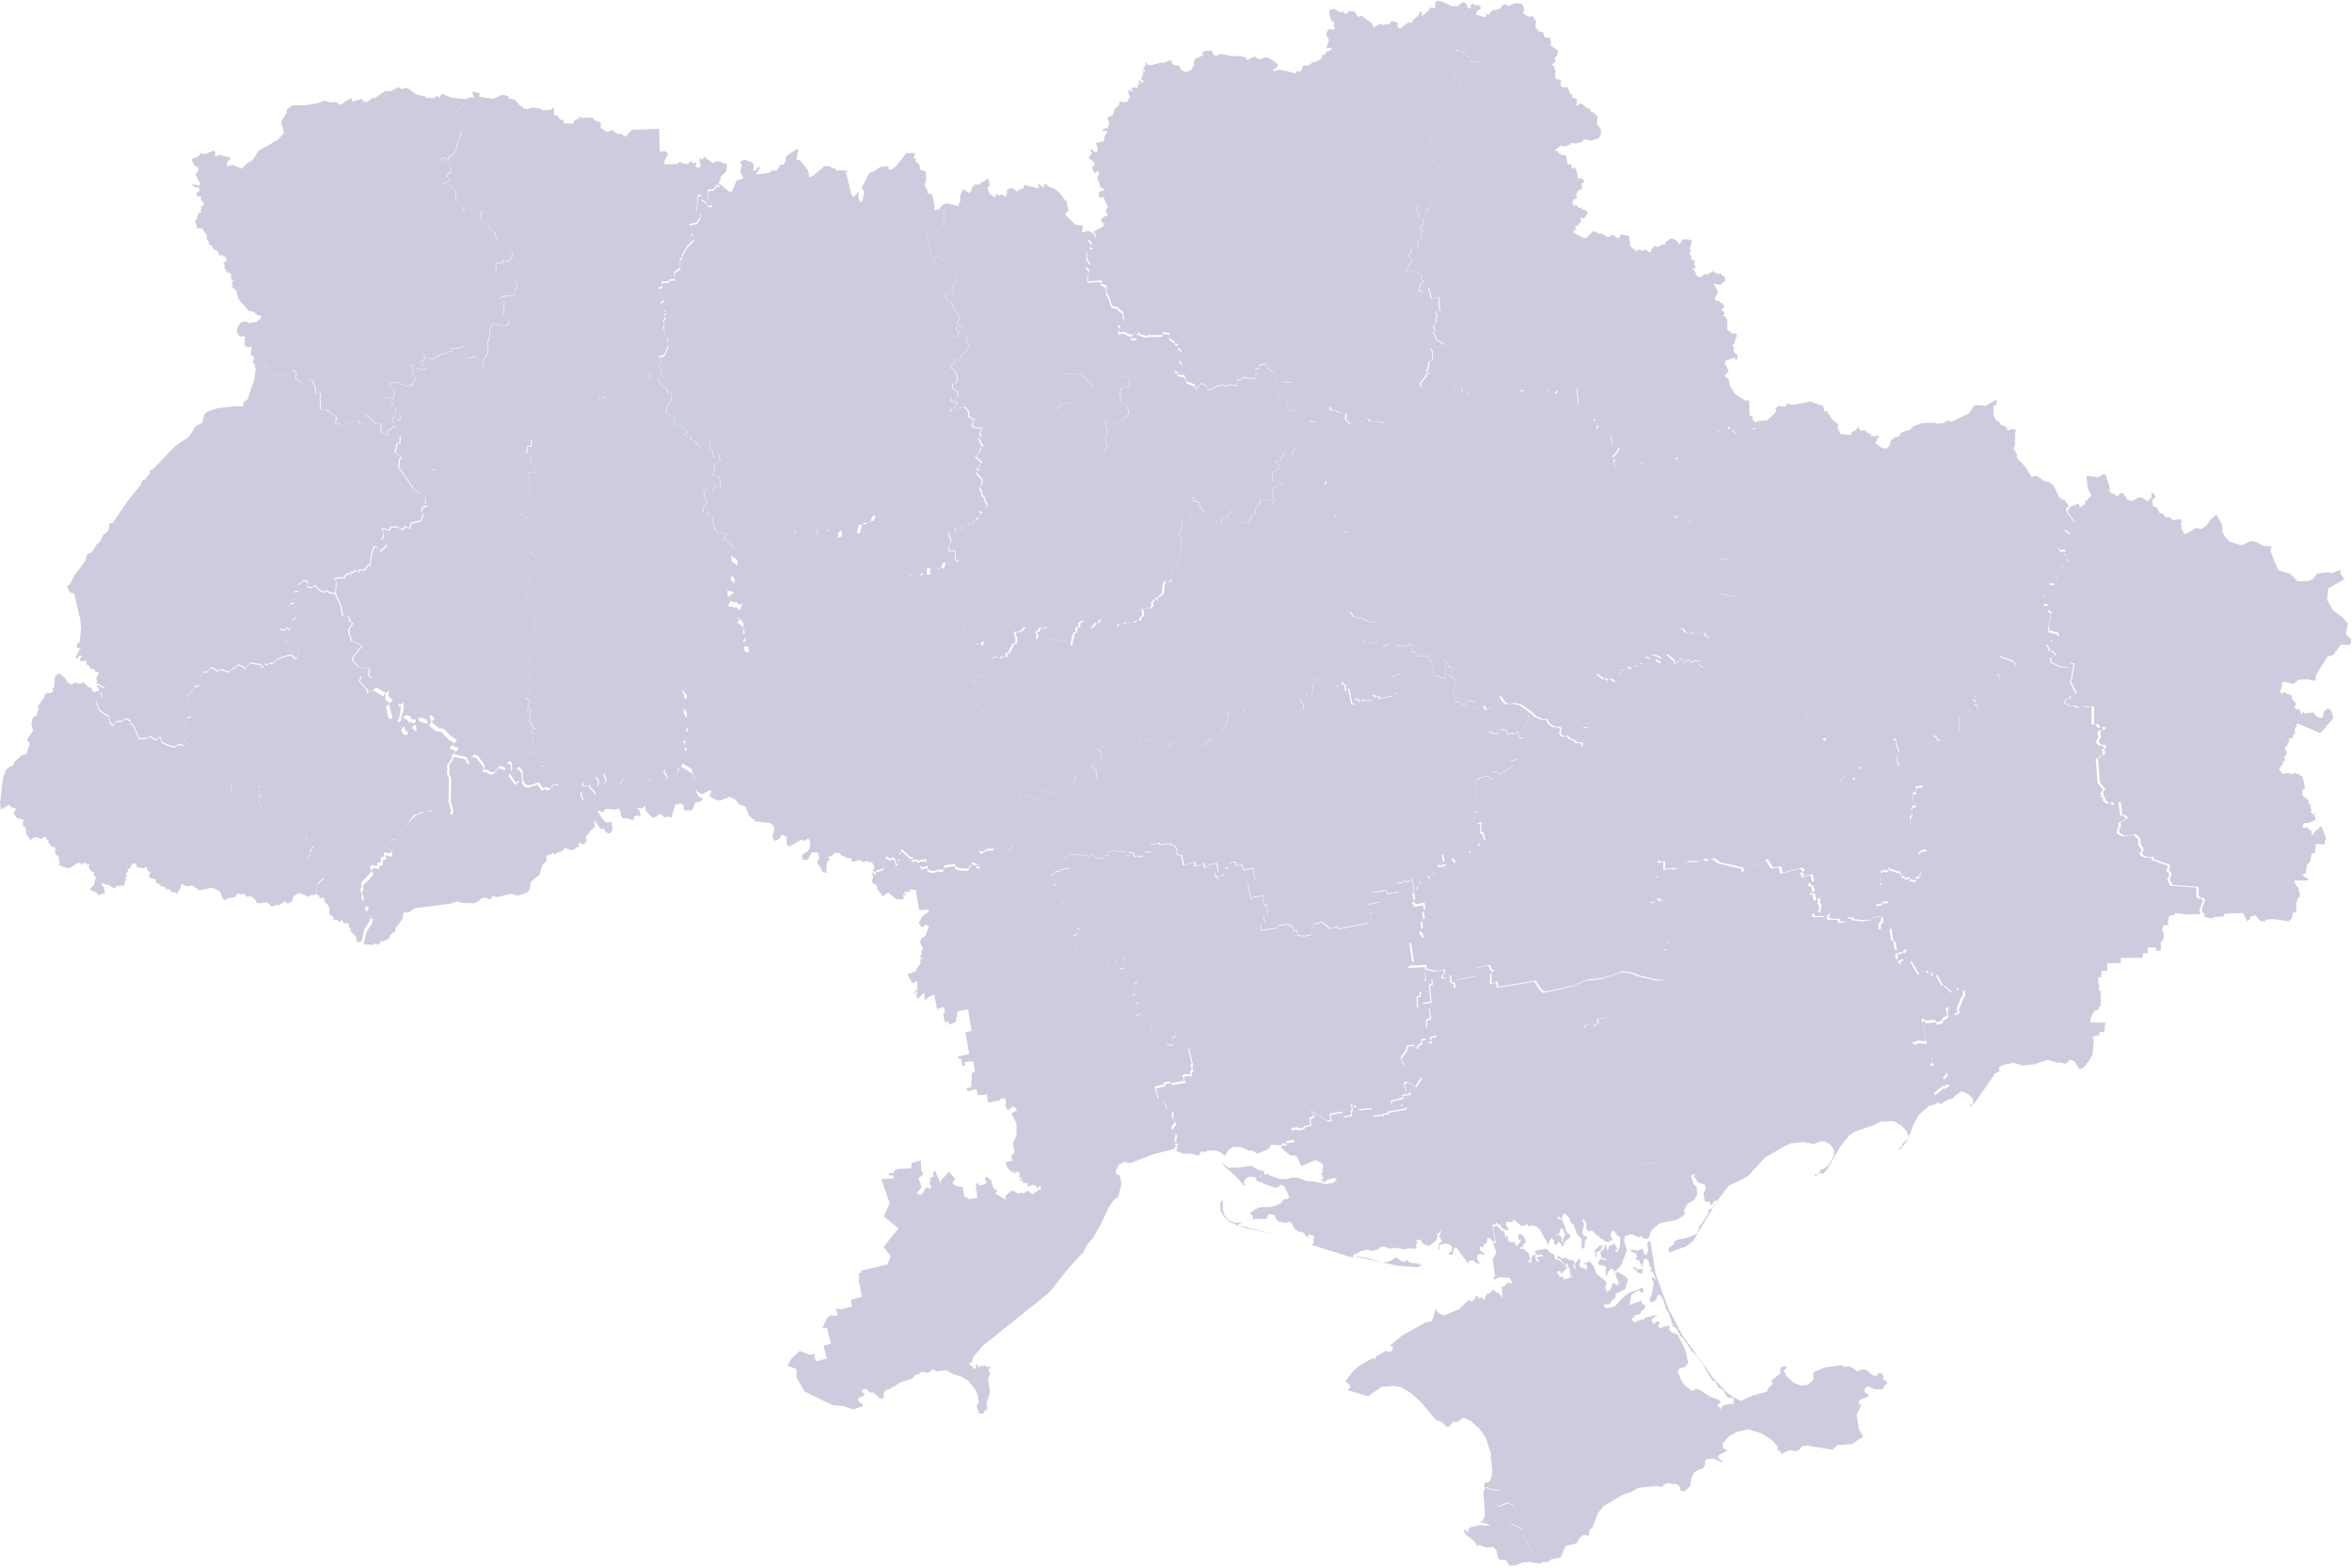
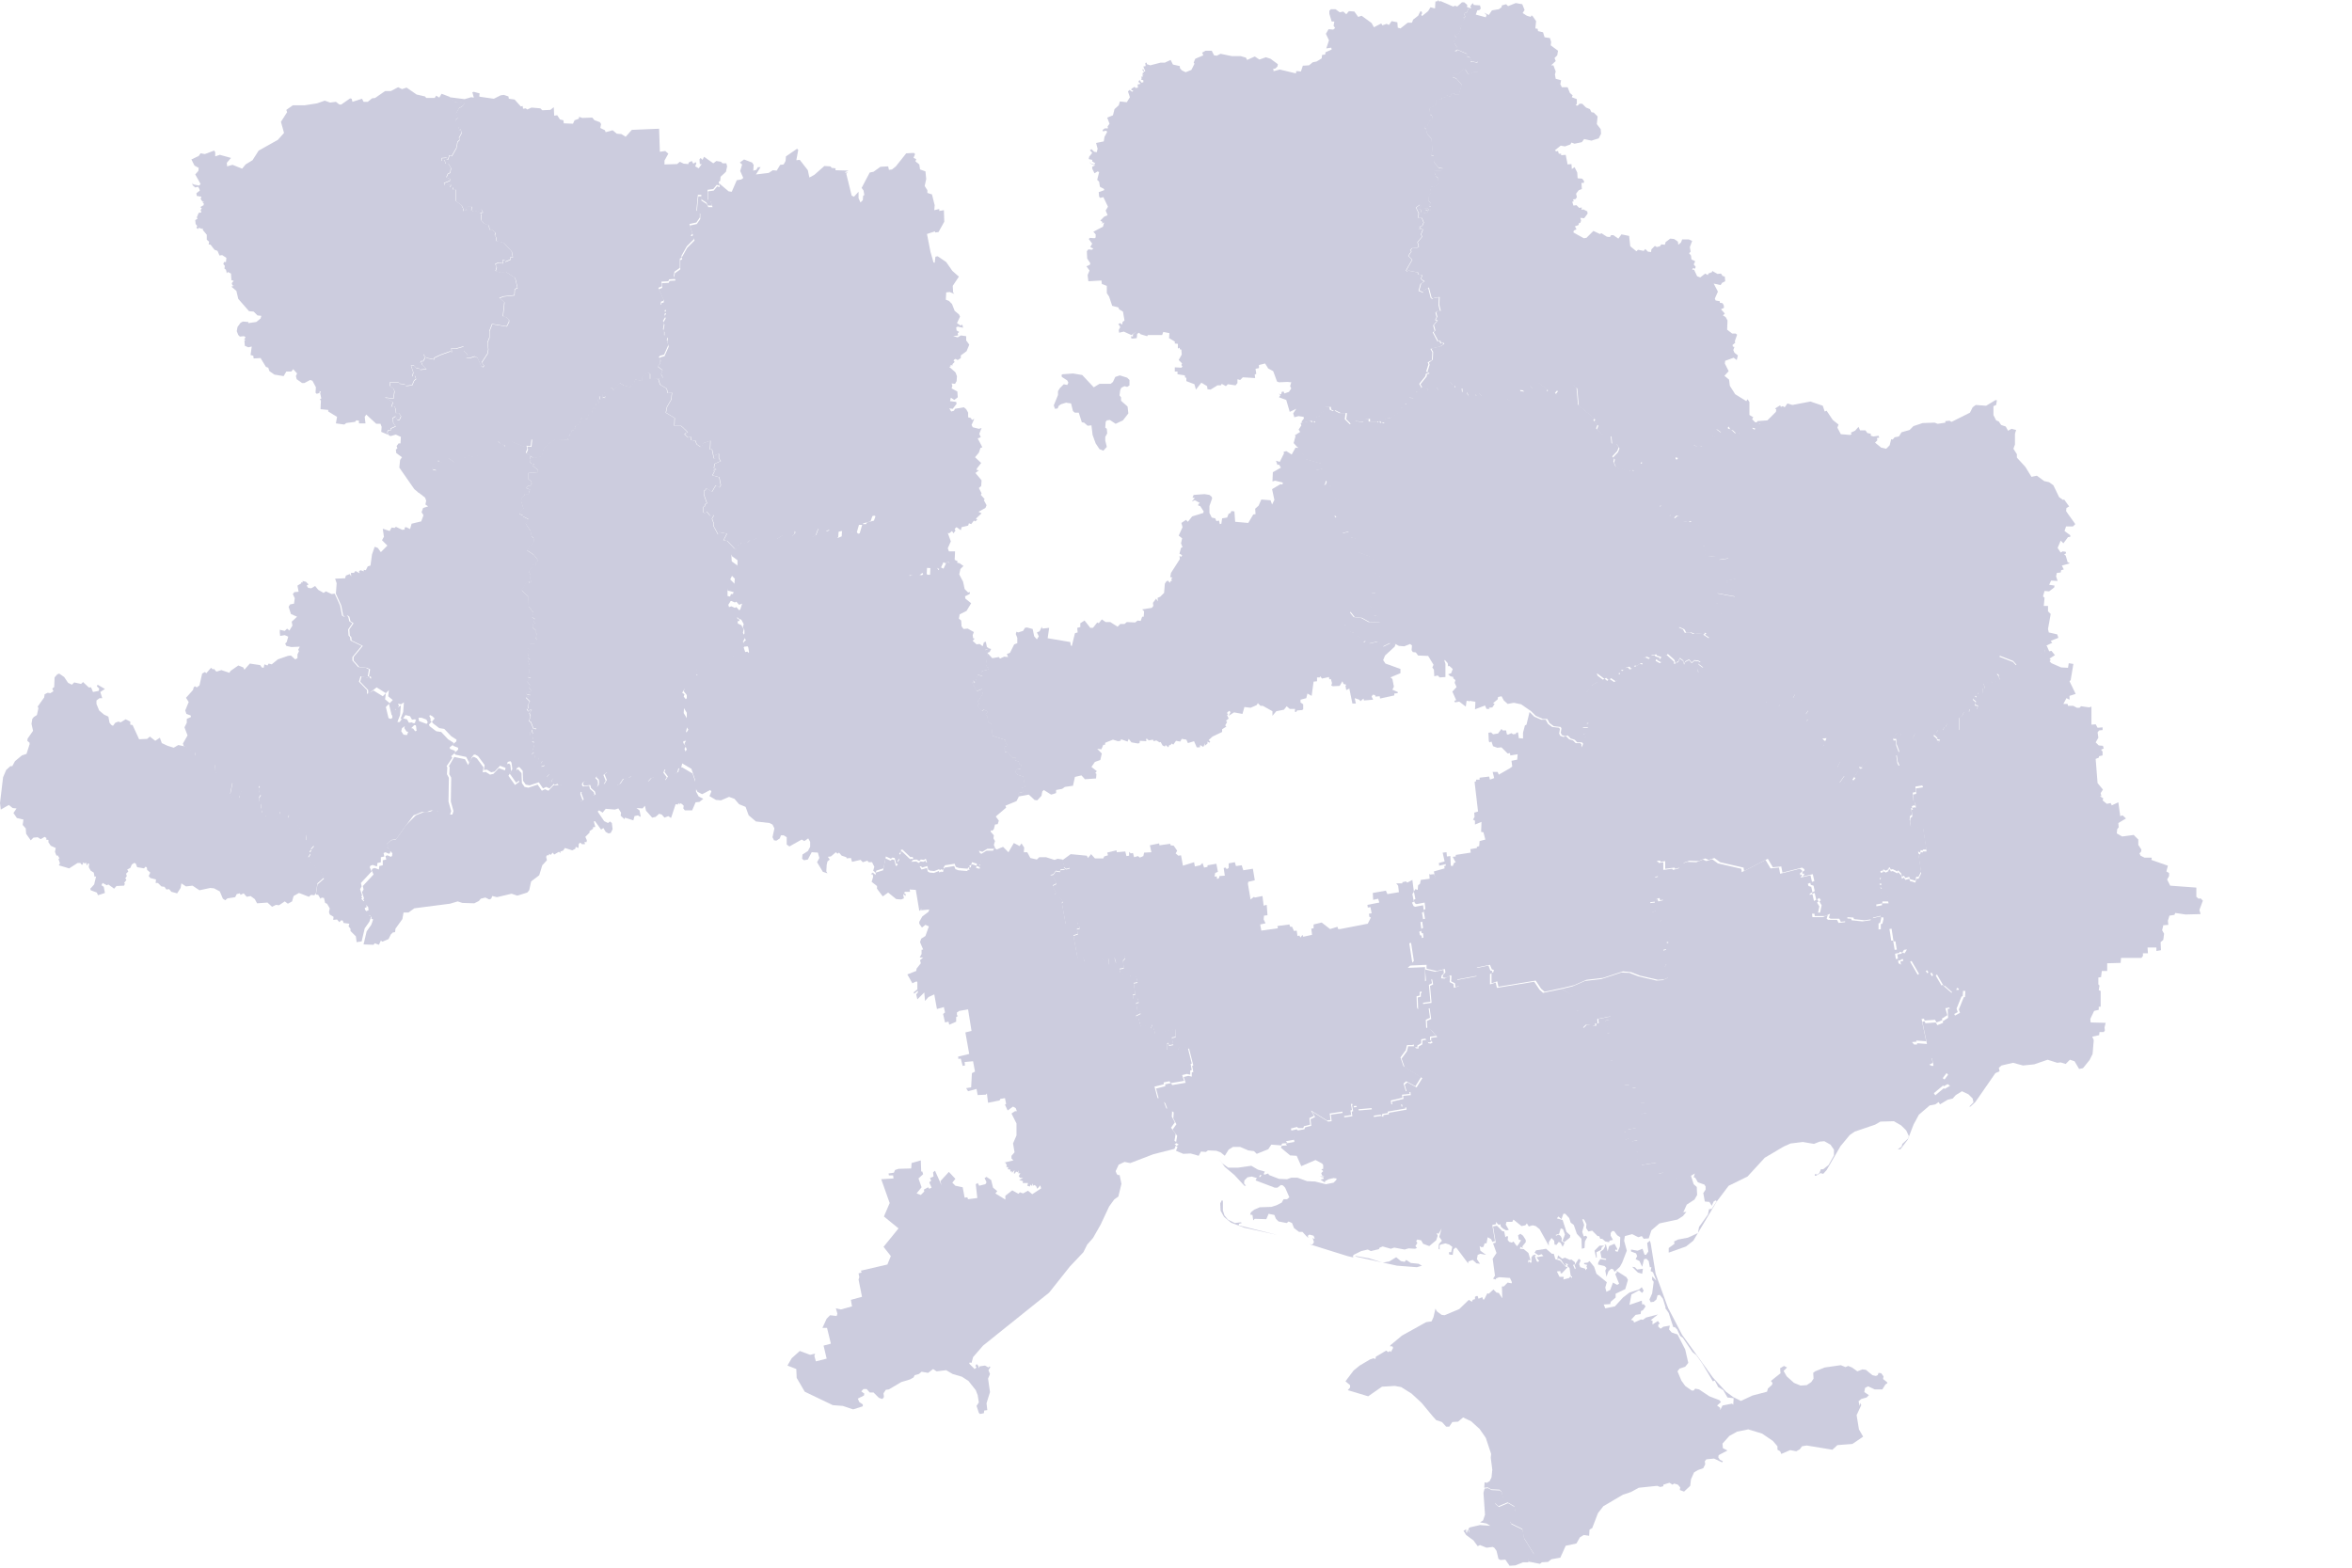
<svg xmlns="http://www.w3.org/2000/svg" width="612" height="408" viewBox="0 0 612 408" fill="none">
  <path d="M386.301 387.4l.9-.1.9.5 2.2.1.5.5.3 1.5-.7.3-1-.1-.4.5.1.8.9.8 2.4-1 1.7 1 .2 1.1-.1.4-1.2.7v1.8l.3.5 2.9 1.4.4 2.3 2.6 4.2-.5.9h-.7l-.3.3v.8h-1.4l-2 .8-1.5.1-1.1-1.6-1.3.1-.5-.3-.5-2.1-.6-.8-.4-.2-1.6.2-1.7-.7-.6.3-1.1-1.5-1.9-1.4-.7-1.1.7-.4v.9l.2-.2v.4l.2-1.1.5 1-.3-1.2.4-.3 2.6-.6 2.7.2-1-.6-1.7-.3.8-.5.5-1.5-.4-5.7.3-1.1z" fill="#CCCCDE" />
  <path d="M491.002 359.7l.1.3-.5.3-.8 1.3h-2l-1.7-.8-.8.4-.2 1.1 1.2.8-.6.6-1.4.4-.7.6.3 1.2.2-.8.2.6-1.2 2.6.6 3.7 1.1 1.9-2.8 1.9-3.9.3-1.3 1.2-6.7-1.1-1.2.2-.6.8-.9.5-1.6-.3-2.3 1-.3-.7-.7-.4v-.9l-1.2-1.4-2.8-1.9-3.6-1.1-2.9.6-2 1.1-1.8 2 .1 1.2 1.2.6-2.3 1.2-.1.6.4.6.8.4-.2.3-2.1-1-2 .2-.4.5.1.8-.5 1-1.4.5-1 .6-.8 1.8-.2 1.7-1.6 1.5-1.1-.4.1-.7-.6-.7-1-.3-.4.3-.8-.5-1.6.5v.4l-.8.2-.8-.3-4.8.5-2 1.1-2.1.7-5.1 3-1.4 1.8-1.5 3.9-.7.4-.1 1.6-1.4-.2-1 .6-.9 1.6-2.8.6-1.4 3.1-2.3.4-.9.7-1.6.1-.5.4-3.1-.6v-.8l.3-.3h.7l.5-.9-2.6-4.2-.4-2.3-2.9-1.4-.3-.5v-1.8l1.2-.7.1-.4-.2-1.1-1.7-1-2.4 1-.9-.8-.1-.8.4-.5 1 .1.7-.3-.3-1.5-.5-.5-2.2-.1-.9-.5-.9.1.1-1.4.6.1.7-.4.5-1 .2-2-.4-3.1.1-1-1.4-4.2-1.6-2.3-2.2-2-2.1-1-1.3 1.1-1.5.1-.8 1.2h-.8l-1.1-1.2-1.5-.5-.9-1-2.9-3.5-2.6-2.4-2.7-1.7-1.7-.3-3.3.2-3.6 2.5-5.3-1.6.6-.7v-.6l-1.2-1 2.1-2.8 1.6-1.3 2.7-1.6.9-.3.5.2.1-.6 2.7-1.6.5.4.5-.3.2.3.6-1.1-.2-.4h-.6l.1-.3 3-2.5 6.3-3.5 1.4-.2.5-1.1.7-3.1-.2.9.4.7 1.2.9.8.1 3.8-1.6 2.5-2.4.8.5.2-.5.6-.2v-.6l.4-.2h.3l.2.7 1-.4.2.6h.3l.8-1.6.4.1 1.2-1.1.8.8.6.1.9 1.4-.1-3.1h.5l1-1 1 .2.1-.3-.5-1.1-2.8-.2-.8.3-.1.3-.7-.2.5-.8-.6-4.4 1-1.5-.9-2.5.7-.2-.7-4.2 1-.2 1.4 1.4.5.1.3 1.5.4-.3.3.1-.1.9.4.5.7.2.4-.3.8 1.1.2.1 1-1.5-.6-.2-.2-1.1.6-.4.7.5.7 1.1v.6l-.9 1.1.2.4-.7-.3-.1.5 1 .1 1.2 1 .5 1.7-.1.3-.4-.2-.1.8.3-.4.4.4.2-.2v-1.3l.4-.5.5-.2.3.2-.3.1.1.5.4 1 .3.1.3-.2-.7-1 1.8-.3-.5-.5-.8.3-1-.7.4-.6 2.6-.4 1.5 1.3h.5l.4 1.4 1.3.4 1.3 1.5.6.2-1.5 1.6h-.3l-.1-.6-.9.1.7 1.4h1.1l-.1.7 1.5-.4.3-.4.4.4.1-.3-.4-.3-.3-2-.6-.5.2-.5-.7-.2.3.5-.4.1-1-1.5-.6-.4-.4.2.2-1 1.1.9.7-.3 1.3.6.4-.1.9.7v.6l-.5.1.5 1.1.2-.2-.3-.8 1.1-1.7.5.4-.4 1 .3.8 1.3.4v.4l.5-.5-.2-.5.2-.4-.8-.2v-.3l.9-.1.5-.4 1.2 1.5.6 1.8 2.7 2.2-.4 1.4.3 1.1 1-.5.7-1.9 1.1.6.5-.3-1-2.5.5-.6-.4-.4 2.8 1.8.4.7-.7 2.4-2.5 1.2v1l-1.3 1.1-.1.6-1.7.1.4 1 2.5-.5 2.1-2.3 1.7-1.3 2.5-.8.7-.6.5.9-.4.6-.8-.7-2 1.1-.5 2.7 3.2-1.1.1 1 .4-.1.5.6-.7 1-.5.2-.1.8-1.3.2-1.2 1.3.6.2.2.5 1.8-.8.5.1.8-.6 3.1-.8-1.9 1.5.5.1v1l1.4-.9.5.7-.4.2v.6l.6.5.7-.5 1.7-.3-.2 1 .7.8 1.5.5 2 3.9.8 3.5-.8 1-1.5.5-.5.7 1 2.4 1 1.4 1.7 1.2h.5l.4-.5 1 .2 2.7 1.8 2.6 1 .4.5-1 .9.8.6v.6l.6-1.2 2.5-.5.3.3.1-1.7-1.6-.2-1.1-1.9-1.3-.8-.9-1.7-.5.2-2.8-4.7-1.5-2.1-1-.8-2.5-3.7-.7-.5-.8-1.7-.6-.6h-.4l-1.2-3.7-.9-1.3.6-.3 3.8 7.3 8 11.1 3.4 3.7 1.9 1.4 2 1 3-1.4 3.8-1 .2-.8 1.1-1 .1-.5-.4-.5 2.5-2-.1-1.3 1-.6.8.4-.9.9.8 1.4 1.9 1.7 1.7.7 1.6-.1 1.2-.8.6-.9-.1-1.5.5-.4 2.5-1 4.2-.6 1.2.5.7-.3 1 .4 1.4 1 1.3-.5.9.1 1.7 1.4.9.2.5-.2.2-.6.7.1.6.8-.1.7 1 .8zm-153.2-243.4l.3.2-.4.6 1.7 1.3.5 1.1 4.2 1.2.2 1.3-1.8.4.7.7-.5.8 1.9 2.3.4-.1.3-1 .6.5-.1.7.7.1.5 2.8 1.6 1-.3 1.3.4.4-.3.1-.2 1.2.7.8-1.1.7-.4-.5-.6.5 2.1 2.7.5 1.4 1.8-.5.4 1.6 1.3.2.6 1v2.6l3 1.1.7 1 .9.2-.4.6.5 1.7-.5.6 2 1.4-.3.3v2.4l-1.3 1.3h-1.1l-.1 2.6-.7.6 1 .7-.1 1.3.5.8h.8l.8.6.1 1.1-2.9-.1-2-1.1-1.9-.2-1.1-1.4-1 2.6-.6.5.1.3h.5l-.4.7 1.4 1.1 1.4.4.5.7.9.4.7 1.3.6-.4.9.7 2.1-.5.9.4.6.9 1.8-.9 1.4.1-.3.8-2.5 2.3-.5 1.2.6.9 3.9 1.4v1.1l-2.6 1.1.5.4.4 2-.4.8 1.4.6v.3l-.9.1v.5l-3.7.8-.1-.6-1.1.1-.1-.4-.6-.1-.3.5.4.8-2.4.2-.1-.5-.8.7-.3-.4-1.2-.4.3 1.4h-.9l-.8-3.9-.8.4-.2-1.1.2-.3-.7-.2-.3-.7-.7 1.2-1.8.1-.4-.2.2-.6-.3-1.1-.4.1-.1-.6-1.8.4-.5-.6-.1.3h-.7v1l-.9.1-.5 3.7-1.1-.6-.3 1.2-1.5.4v.7l.7.5v1.3l-.3.2-1.3.1-.2.4-.4-.1.1-.7h-1.4l-.8-.7-.7.9-2 .4-1 1.2v-1.2l-2.5-1.4h-.6l-.7-.7-.3.5-1.6.7-1.6-.2-.5 1.8-2.2-.4-1.4.9.5-1-.4-.3-.6.6.4.2-.3.3.4.9-.7.6.3.3-.5.9.3.3-1.1.7v.7l-2.5 1.2-1 .9.4.4-.2.3-.5-.3v.5l-.7.6.1-.7-.5 1-.8-.5-.1.6h-.8l-.7-1.6-1.6.5-.4-.9-1.2-.2-.4.7-1.1-.2-.7 1-.4-.3-.4.5-.2-.2-.3.7-.7-.6-.2.4-.6-.3-.5-.9-.3.1-.8-.5-.7.2-.2-.4-1.1.2-.4-.4h-.3l.1.6-1.7-.1-.1.6-.4.1-1.7-.3-.7-.9-.3.7-1.7-.6-.1.4-.7.1-1.3-.4-2 .8-.1.6-.4-.1-.5 1.2-1.1-.1 1.2 1.2-.4 1.7-1.4.5-.9 1.3 1.4 1.1-.4.5.3.2-.1 1.2-2.9.2-.9-1-1.7.4-.5 2.3-2.1.3-.7.5-1.6.3v.8l-.9.3-.4.1-1.9-1.2-.4.4-.2 1.1-1.1 1.2-.7-.1-1.5-1.4-2.7.5v-.9l1.2-.3.1-.9-.5-.3h.9l-.5-2.8-1.6-.5-.4-.6.1-.7 1.2-.2.2-1.1h-.5l-.1-.8-1-.3.1-.8h-.9l-1.4-1.4h-.6l.2-.4-.4-.3.4-.8.7-.1-.8-1.2.2-.3-3.4-1.1-.3-3.1-.8-.5-.3-1.6-.4-.4.6-.7-1-.5-.5.3-1.2-1.3.4-.6-.4-.4 1.5-2.3-.3-.2v-.9l-1.4.6-1.2-2.2.3-.1v-.5l.4.7.8-2.2 1.2.4-.2-1.3 1.8-.5v-.6h-.4l-.3-.6.4-2.8-.7-1.3.7.2.3-.4.7.2-.4.8-.6.2 1.3 1.4 1.7-.3.3.4 1.1-.5 1 .1-.3-.8.8-.3 1.1-2.2.8-.3V166l-.4-1 .2-.6.4.2 1.3-.4.5-.8.5-.1 1.5.4.4 1.9.7.8.5-.8-.5-1 .7-.3.6-1.2.1.5 1.8-.2-.4 2.7 5.9 1 .1.9.3.1.8-3.3.7-.2-.1-1.2.8-.2v-1l1.1-.7 1.5 1.9h.7l1.1-1.4.4.2.8-1 1 .7h1.2l1.9 1.2.7-.7h1.1l.6-.5 2.2.1.6-.5.8.1.4-1.1h.4l.1-1.4-.5-.5 2.5-.4.4-.5-.1-.8.8-1.1.5.7-.1-.9.7-.3 1-1 .2-2.4.4-.6.4-.2.5.6.2-.5h.3l-.1-.6.3-.3-.6-.1.2-1.1 2.3-3.6-.1-.8.5.2.2-.4-.7-.4.4-1.5.4-.2-.4-1 .3-1.3-.9-.7 1-2.2-.3-1.1 1.2-.8.5.5 1.1-1.4 2.9-.9.1-.4-.9-1.4-.5-.1v-.4l.4-.3-1.3-.7-.8.3.8-.9-.6-.1.3-.7 2.8-.2 1.3.2.6.5.1.4-.7 2v1.8l.6 1.2.9.2.3.7.7-.1.2.9.4-.1.2-1.4 1.3-.2.4-1 .5-.2.2-.5.8.1.2 2.7 3.4.3 1.3-2.2.6-.1-.1-1.4.9-.8.7-1.6 2.4.2.4 1.1.6-1.2-.6-2.8 2.2-1.3.5.1.1-.5-2-.5-.7.2.1-2.4 2.1-1.2-.5-.8-.4.1-.4-1.1 1 .3 1.1-2.2-.1-.4.7-.2 1.4.9 1-1.8.7.1v-.3zM374.499.4l.4-.1 3.2 1.4.5-.2.6.2 1.2-1.1h.6l.8.7-.1.5.5.2-.5 1.2-.8.3.4.9-.5.2.3.4-.4.5v.7l-.4.6-.4.1.3.8-.6 1.1-1.1.4.6.7-.7.7.1.7.7 1.1-.4.1-.2.9.7.1-.5-.2.5-.3 2.5 1.1-.1.6.8.3.3.7-.2.5.6-.2 1.1.4.3-.3v2.7h-1.1l-1.4.6-.8-1.3h-.5l-1.1 1.1h-1.3l-.4.9 1 .4 1.4 1.6-.8 2.6h-.8l-.5-.4-.6.2-.2.7-1-.3-.4.5-.9.1.1.4-1.5.1v1.1l-1.8 1.2.2 1.6.4.2.3.8-.8.4-.7 1.6h-.5l-.3.4.4.1.4 1.5 1.1 1.2.3 3.2-.5 1.1.8.2.1 1.7 1.2 1.4 1.1.2-.5.6h-1.6l-.1.4.4 1.1.5.3.2 1.7-1.5.8-.4-.2-.2.7.1.8-.5.6-.2 1.6.6.6-.5.7.6.3-.1.9h-.5l-.2-.5-.8-.1.2.5h.5l.1.7-.8.1-.9-.2v-.6l-.8-.4.6-.7-.3-.3-1 .7.7 1.5-.1 1.2h.9l.5 1.2-.4.9-.7.2.4.4-.6.1 1.1.2-.5 1.3.3.6-1.2 1.4.3 1.2-.5.3-1.2.1-.5.5.3.3-.8 1.2 1 1-1.6 2.8.4.3.1-.3 2.6.5v.5l1.1.2-.3 1 .8.7-.9.6-.5 1.8 1.2.5v-.5l1.3-.8.7 2.7.4.2.4-.3 1.3-.1-.1 2 .4 1.6h-.8l-.4.4.3 1.1-.4.8.5.2-1 1.2.4 1.4-.5.4 1.2 2.3h.6l.2.6.6-.1.2.3-.9.6-2.5.6.5.9-.1 2-1.1.6.2.5-.6 1.9.6.4-.7.2-.1.6-1.6 2 .6 1.1-.8.9-.6.1-.4 1.6-1.4-.1.2.7-.4.2-.2.8-.5-.1-.5.4.3.4-1 .3.1.8-2.7 1.8-1.6.2-.1.5.5.3-.3.4-.7-.3-.2.2-.5-.5-.2.4-.1-.3h-2.3v-.7l-1.3.2-.1.6-2.3-.2-1.2.8-1.3-1.3.2-1.6h-1.6l-1.4-.7-.3.2-.8-.4-.1-.7-1.5.1-.2.4.2.6-1 .4-.1.9-1.2.3.4.6-.4.8-.5-.4-.3.3-.4-.4-2.5.6-.1-.4.6-.8-.1-.4-1.3-.2-1.1.3-.3-1 .8-1.2-1.7.8-.9-3.1-1.9-.7.4-.6-.5-.3.7.1.1-.6.5-.1.2.5 1.2-.4.6-.9-.3-.6.3-1-1-.1-2.2.1-.5-.2-1-2.7-1.3-.7-.8-1.3-1.6.4v.8l-.9.2.2 1.3-.4.2.1.9-3.2-.2-.7.7-.7-.2v1l-.5.6-2-.3-.5.5-1.1-.6-.2.4h-.9l-1.8 1.1-.8-.1-.1-.8-1.5-.9-1.4 1.8-.4-1.4-2.1-.8v-.9h-.3l-.1-.6-1.9-.3v-.7h-.7v-1.1l1.7.1.3-.3-.3-.4.2-.4-.9-.9.8-1.4-.1-1.3-.4-.1v-.4l-.5.2v-1.2l-.8-.1v-.5l-1.5-.9.1-1.3-1.6-.3-.3.8h-3.7l-.2.3-1.7-.5-.4-.4-.5.3-.1 1.1-.8.1h-.6l-.1-.6.5.1V87l1-.8-1.4 1-2-.9-1.2.3-.1-.7.4-.8-.5-.8.5-.2.5.4.1-.7.5-.4-.4-2.3-1-.6-.2-.5-1.6-.4-.8-2.4-.6-.9v-1.9l-1.3-.5-.1-.9-3.4.2-.2-1.6.5-1.2-.8-1.1.9-.4.1-.4-.8-1.2-.1-1.9.4-.5.9.1.4-.3-.8-.4.5-.9-.9-1.2.3-.3 1.2.1.3-.2V61l-.6-.7 2.5-1.3.3-1.1-.7.3.3-.4-.6-.4 1-1 .9-.4-.5-1.2.6-1-1.2-2.5-.8.2-.3-.3-.1-1.2 1.4-.5v-.3l-1.1-.6-.2-1.3-.5-.5.5-2-.4-.2-.8.5-.6-1.2v-.5l.8-.4-.9-.2-.6-.7.3.5.9.2.3-.3-.8-.5v-.4l-.9-.2.1-.6.8-1-.6-.7.4-.3.7.7.7.1.2-.9-.4-1.5 2-.4.2-1.2.7-1.3-.3-.3-.8.2-.1-.4.6-.4h.8l-.1-.5.5-.7-.6-1.6 1.5-.6.4-1.6 1.1-1 .3-1 1.8.2.8-1.3-.5-1.5.4-.4.7.5.3-.4h-.5v-.4l.8-.5.3.3.6-.1-.1-.8.8-.2-.6-.5.3-.5.5.7.5-.1v-.5l-.6-.2.2-.4-.2-.3.5-.1-.2-.5.4.1-.4-.4.5-.3-.5-.7.3-.1.2.6h.3l-.5-1.3.6-.1-.1-.8.4-.1v.4l.9.3 2.7-.7h1.1l1.5-.7.6 1.2 1.8.4v.5l.5.6 1 .5 1.5-.6.8-1.6-.2-.3.4-1 2.1-.9-.3-.7.9-.5h1.6l.6 1.2.7.1 1-.5 2.9.6h2.3l1.4.4.3.6 2-.9 1.2.8 1.7-.6 1.2.4 1.9 1.4-.1.6-.5.5-.7.2.3.4-.4.2 1.9-.5 4.2 1 .1-.6 1.2.1.5-1.5 1.6-.1 1-.8 1-.2 1.3-.8.1-.9.8-.1.1-.6 1.6-.7-.1-.5-1.3.2.7-2.1-.8-1.7.7-1.2 1.2.1.5-.4-.4-.6.2-1.1h-.7l-.6-2v-.8l.4-.4h1.2l1.1.8.9-.2.8.7.7-.8 1.4.1 1 1.4.9-.3 2.6 1.9.6 1.1 1.9-1 .3.5 1.1-.4.6.3.7-1 1.5.3.1 1.4.7.2 1.9-1.5h1.1l.3-.8 1.3-1 .6-1.2.4.2v.5l-.2.2.2.4 1.6-1.3.6-1 1.2.3.1-1.8.6-.1.1-.3.3.4zM118.199 197l2.8.6.8 1.5.7-1.5.5-.6h.4l.7.4 1.7 2.3-.2 1.3.8-.1 1.1.7.9-.2 1.4-1.5 1.6.6.4-1.6.7-.2.3.4.2 1.7-.7 1.1 1.7 2.4 1.1-.8-.1-.7-1-1.6.2-.7.6-.3.9 1 .1 2.6.7 1 1 .2 2.4-.8 1.1 1.6.8-.4.9.4 1.3-1.4 1.7-.1 1.4-.4 2.3 4.4 1.6.3.9-.5-.6-1.6.1-.6.8.1.8 1.1h1.4l.6-.4-.2-.7-1-.9-.2-.8-1.6.2-.3-.4.1-.5.5-.4h.8l1.5 1.5h.8l.4-.4.1-.7-.1-.7-.6-.6.3-.4.7.4.4 1.6.7.1.6-1-.6-1.5.9-.7.7.3-.2 1.1.7 1.2 1.3.9.8-.4.9-1.4 1.3-.1.8-.6.3.9 2.9.7 1.1-.1.8-.9.8-.3 2.8.9.6-.9-.9-1.2.3-.8h1.2l1.3 1.2.8-.4.3-1.1.7-.1 2.7 1.6 1 3-.1 1.7.7 1.3 1.2.6-1 .8-1 .1-.9 2.1h-1.9l-.4-.5.1-.7-.4-.4-.6-.3v.4l-.4-.4-.1.4-.6-.1-1.2 3.6-.7-.5-1 .4-.7-.8-.7-.2-.9.8-.9.2-1.6-1.8-.3-1.3-.6.7-1.6-.1.8.6.3 1.5-.1.2-.6-.4-.9.2-.3 1.1-2.2-.7-.1.4-1-.9.1-.8-.7-1.1-.9.3-2.4-.2-.8 1-.9-.6-.4.3 1.7 2.5 1 .5.5-.4.5.4.2 1.6-.5 1-.6.1-.7-.4-.6-1-.6.4-1.6-2.2-.3.1.4 1.4-.6.1v.4l-.9.6v.4l-1.1 1.1.4.9-.1.5-.5-.1.1.6h-.8l-.4-.4-.4.3-.1 1.1-.7-.3-.1.5-.8.4-1.9-.6-.5.7-.7.2.1.4-.5-.3-1.2.7-.4-.5-.5.6-.4-.3-.1.4h-.5l-.2.4.2.9-1.2 1.3-.8 2.6-2.1 1.6-.5 2.3-.5.6-2.6.8-1.5-.5-3.8.9-1.2-.3-.3.7-.5.2-1-.5-1.2.3-.5.6-1.2.6-3.1-.1-1.2-.4-2 .6-9.3 1.2-1.5 1.1h-1.3l-.3 1.7-1.8 2.5-.1.9-.6.1-.5.5-.6 1.2-1.6.7-.4-.3-.5 1.1-1.1-.4-.3.4-2.6-.1.8-3.4 1.2-1.7.5-1.4-.5-.2.1-.4-1.2-1.1-.1-.5.5-.2-.1-.8-1.3-1.4.3-.3-.3-.2.2-.4-.5-1.6.4-.7-.2-.9 2.8-3-.5-1.1.2-.4.6-.2 1.1.4.1-.9.9-.2v-1.3l.9-.2-.2-.9.5-.2.9.4.3-.2.1-.7-1.3-1.5.1-.5-.4-.3 1.2-1.1 1.3-.2 2.7-3.8 2.5-2.5 2.2-.9h1.3l1.1-.4 1.8.3.8.8h2.3l.3-.9-.7-2.5.1-6.2-.5-.9.1-1.8-.2-.3 1.4-2.4zm279.8-11.7l1.2 1.2 1.8.8h1.2l.6 1.1 1.1.8 1.8.2.2.4-.2 1.1.3.6.8.3.7-.2.8.8 1 .3.7.7h1.2l.3.3v.8l.7-1.2-.2-1.1 1-.9-.5-.4-.9.4-.1-1.8 1.8-.1-.8-.5v-.5l.8-.1v-.5l-.4-.1v-.8l-.9-.7-.3-.6.4-2.3 1.3-2.1-.9-.9.9-.8.4-.9 1.8-1.1-.5-2.1 2 1.5.4-.3.7.6.6-.5 1.2.8.7-.4-.2-1 .4-.8.6.2v-1l.7.1.6-.7.8-.2.4.5.5-.1.5-.7.5.1 1.1-.7.8.1v-1.5l.7-.3.9.4.5-.4-.2-.4 1.3-.2.1.3 1.2.4-.3.5-.7-.1-.1.4 1.1.6.6-.4.4-1.3.7-.5 2 1.8v.6l.3-.1.8-.4.4-.9.9.7.2.9.3-.7 1-.5.7.8.7-.6 1 .1.6.4-.5.2v.3l1.2.9-1.4.3v.6l1.3.3.3-.6.7.1.6 1 1.1.3.1.5-.3.4 1.5.7-.1.4 1.5 1.2.4-.2v.6l1.9 1 .7.8.4-.1-.1.5.7-.2.1-.5.2.4 1.7.3 1.1-.6h1.1l.1.9 1.8-.1.9 1 .5-.8h.5l.2.5.7-.2.8.2.3 1.1.3.2.7-1.1.8-.1.3-.5.8-.2.2-.6 1 .2.8-1.5 1.6 1.5-.4.5 2.3 2.2-1 1.5.9.8-.7 1 1.9.9-.4 1.4h2l1.2 1.2.5-.1.4.3-.3.8-1.2.1.8.9-.6 1.2 4.7 3.4-1 2 2.2 1.6-1.6 2.3.9.6.9-1.2 1 .7v.4l1.3-1.6-.4-.3 1.4-2 .9-.3-.5-.1.4-.5-.5-.2.1-.2.5.1 1.3-1.5 2.8 2.4h.5l.4.7 2.2-.4-.1-.4.7-.1v-.4l2.2-.1.2 1.5 1.1-.2.9.2.2 1.4h1.6l.4.9 1 .3.2 1.1-1.9.3.1 1.4-.8.2.2 2.1h.4l.1 1.3-.5-.1-.5.3.3.2-.4.2.2 1.7-.5.4-.1.9.3 1.8 1.8-.2.1.5 1.3-.2.9 5.9h-.9l-.2.3-.4-.2-.2.7-.5-.3.8 5.2-.7 1.4h-.6l-.2 1-1.4-.4-.2-.6-1 .3-.4-.6-.5.3-.2-.9-.8-.8-.2.3-1.2-.6-.5.1-.3-.6-.5.4h.4l-.9.5-.7-.4.1.3-.8.2.2 1.4-.4.6.6 1-.7.4.8.6-.5.1.3 1.9 1.5-.2.4 2.1h-1.7v.5l-1.6.3.2 1.4.9-.1.2 1.6-2.1.5-.1.4-2.1.3-2.8-.3-.1-.4-1.6-.1v1l-1.7.2-.4-.8h-2.3l-.4-.3.3-1-1.3.6h-2.7l-.1-.9h1.5l.4-1.9-.6-1 .4-.3-.4-.6-.8.5-.4-1.8-.7.2v-.3l.7-.4-.3-1.4-.7-.2-.2-.6 1.1-.4-.4-1.8-2.6.6.4-.6-.2-.2-.3.2v-.6l.5-.3v-.4l-.6-.4-5.1 1.3-.3-1.6-2.2.2-1.3-2.2-6.2 3.2-.1-.9-6.1-1.4-1.5-1.1-1.5.5-.9-.4-1.7.7-2.4-.1-1.4.5-.8 1.2-1.5.4-.2-.3-2.4.3v-2l-1.2.2-.1-.3h-.8l.7 3.9-1.2.3.2 1.8h.4l.3 1.6 1.2-.1.4 2.5-1.2.3-.2-.6-.8.3.1.6-1.7.2.5 2.6 1.5-.7.3 1.4h.9l.1 1.1-.8.6.4 3 2.2-.4.2 1.3-.3.1.1 1.3-.8.1.2 1.7-1.1.3.3 1.8h.5l.4 1.7-.3.5-.2-.3v.5l-.4.2.8.4-.4.5.8-.1.3 1-.3.9-1.3.6-1.6.1-4.7-1.1-2.3-.9-2.1-.2-5.2 1.7-4.3.5-3.2 1.4-2.9.7-4.8 1-.9-.8-1.4-2.1-9.7 1.6-.3-1.4-1.5.5v-2.7l.5-.2.1-.6-.5-.1-.5-1.2-3.4.7.3 2.1-5.4 1 .1.6.7.9-1.3.5-.1-1-1-.5.1-1.4-.2-.2-1.2.7-.9-.1.1-.7.6-.6-.1-.9-2.2.5-2.6-.6v-1l-4.5.2 1.2-1.2-.8-5.2 3.3-.9-.1-1.1-.4-.1-.2-1 .6-.3-.3-2.2.8-.2-.4-2.3.5-.2-.2-1.7-2.1.4-.4-.2-.4-.9.5-.2-.4-2 .4-.6.6.2.1-1.2.5-.4.2-1 2.3-.3-.1-1.3.2.2 1.1-.1.3 1.1-.4-1.8 2.8-.8-.1-.6.4-.1v-.4l-1.7.4-.1-.7 1.5-.4-.5-2.3 1-.1.1 1.1.9-.1.1 2.5.5.1.4-.9h.4l-.8-1.5.8-.1v-.4l3.9-.6-.1-.9 1.7-.3v-.3l.6-.2.1-1.3 1.5-.4-.5-1.9-.6-.1.1-2.6-1.7.7v-1l-.5-.3.4-.7-.1-1.1 1-.3-.9-7.7.4-.2v-.4h.9v-.5l2.5-.3.2.8 1.1-.4-.4-1.6h1.3l.3.7 2.8-1.6.7-.5-.2-1.5 1.5-.3.1-1.4-1.9.3-.1-.6-.6.1-1.6-1.6-1.1.1-1.1-.4-.4-1.2-.5.2-.2-.3-.1-2.2.7-.1.5.5 1.3-.2.9-1.2.3.4h.9l.2 1 .3.1.9-.4.4.3.8-.1v-.3l.5-.1.2 1.5 1.1.1v-1.5l.5-1.9.4-.2.8-3.3z" fill="#CCCCDE" />
  <path d="M532.602 168.1l.6 1.4.6-.1.9 1.1-1.4.9.3.4-.3.3.5.5 2.5 1.1 1.8.1.2-1.2 1.2.2-.7 4.2-.3.3 1.6 3.3-1.6.5v1l-.8-.4-.8 1.5h1.1l.1.5h1.4l.9.5h.7l.4-.4 2.1.3.6-.2v4.7l1.1-.1.5.9 1.3-.1v.7l-.9.1-.4.5.2 1.4-.7 1.2.8.8 1.1.1.2.7-.7.3.4.5v1l-.9.2-.1.4-.8.3.5 6.3 1.4 1.7-.6.9.2.8h-.4l.9.6-.2.5 1.1.9 1-.2.3.6 1.7-.8.5 3.6.6-.2.9.8-2 1.2.1 1.1-.4.5-.1 1.1 1.4.8 3-.4 1.2 1.2v1.4l.8 1.2-.1.6-.4.4.3.6 1 .5h1.9l-.1.6 4.3 1.5-.4 1.5.7.4v.8l-.5.9.8 1.6 6.8.5v2.4l.6.5.5-.1.6.6-.9 2.4.3 1.1-3.9.1-2.7-.4-.2.5-1.3.2-.4 1.3.1 1.1-1.3.1-.3 1.3.5.9-.2 1.6-.7.6.1 2.1-1.2.2v-.9h-2.3l.1 1.5h-1.3v.7l-.4.5h-5.3l-.1 1.3-3.5.1v2h-1.4l-.2 1.6-.7.1v1.8l.3.3-.2 1.2.5.2v4.1h-.5v.8l-1.2.3-1 2.1.1.9 3.9.1-.3 1.2.1.8-.3.4h-1.1l-.1.8-1.8.4.4.9-.3 3.6-.8 1.6-1.7 2.1-1 .2-1.2-2-1.2-.4-1.1 1.1-1.3-.4-.9.1-2.5-.8-3.5 1.2-2.9.3-2.6-.7-3 .7-.7.6.2.9-1.1.5-5.2 7.5-1.3 1.2h-.3l1.1-1.1-.2-1-1.1-1.1-1.7-.8-1.6 1-.8.9-1.3.3-2 1.2-1.4-2.2 2.4-2 .2.2 1.4-.8-1.7-1.3 1.2-1.6-.8-.9-.7.5-3.2-1.5.9-.5-.4-1.9-.6.2-1.2-1.7-.3.1-.1-.4-.4.3-.1-.6-.4.4-.3-.5-.4.1-1.2-1.4 1.2-.1-.1-.3 2.6.2-1.2-5.8.6-.1.2.5 2.7-.2.4.7 1.5-.6-.1-.4 1.4-.9-.1-2.3 1-.2.9 1.9 1.3-.7-.3-.9 1.3-3.2h.3l.1-1.6-1.8-.1.1-.5-.5-.2-.8 1.5-2.4-2.1-.2.2-1.8-3.1-.7.7-.7-1.2-.5.4-.7-1-1.8 1.4-2.2-3.8-2.2 1.1-.6-.3-.1-.7.7-.1v-.5l-1.3.2-.2-1.4 1.1-.2.1-.3.7.2.6-1-2.6.3-.4-2.4h-.5l-.5-3.3-2.8.4v-1.6l.4-.1.3-1.2-.1-.5-.6.1-.2-1.6-.9.1-.2-1.4 1.6-.3v-.5h1.7l-.4-2.1-1.5.2-.3-1.9.5-.1-.8-.6.7-.4-.6-1 .4-.6-.2-1.4.8-.2v-.3l.7.4.9-.5h-.4l.5-.4.3.6.5-.1 1.2.6.2-.3.8.8.2.9.5-.3.4.6 1-.3.2.6 1.4.4.2-1h.6l.7-1.4-.8-5.2.5.3.2-.7.4.2.2-.3h.9l-.9-5.9-1.3.2-.1-.5-1.7.2-.3-1.8.1-.9.5-.4-.2-1.7.4-.2-.3-.2.5-.3.5.1-.1-1.3h-.4l-.2-2.1.8-.2-.1-1.4 1.9-.3-.6-1.3-1-.3-.4-.9h-1.6l-.2-1.4-.9-.2-1.1.2-.2-1.5-.6-1.3-.3-2 .4-.1.3-.6-.7-1.9-.1-1.3h-.6l-.1-.3 1-1.5 1 .2v.6l.8.4 1.5.1.2.3.6-.1.6-1.4 3.8.4 2.2 2.3.4-.8-.7-.1v-.4l-.9-.8.4-.6h.4l.2-.8 1.5.2.2-1 .4.1.4-1 1.6.4-.1.5 1.7 1v-3.3l.7-.5.5-1h1.3l.1-.8 2 .1.2-.9-.8-.2.3-.8-.8-.7.4-.5.3.2.2-.4-.4-.2.9-.4.1-.5.5.6.4-.1.1-1.6.5.1-.2-1.3.7-.1.4-.5 1.1.1v.3l.5-.3.5.2-.1-.3 1-.4-.2-1.1-.5-.5.3-.3 1.7-.3 3.1-1.6-.9-1-3.6-1.4 1.5-1.5.5-.5 1.9-.3 6.1 1.6 1-.2v.3l.7.1.2-1.2.5-.8zm-484.8 26.1l-.2-.7 1.2-2.1-.8-2.1.6-1.2v-1l1.1-.5-.1-.4-1.1-.4-.3-.9.9-2.2-.7-1.1 1.8-2 .2-.7.3-.3.5.3.7-.5.7-3.1.7-.4.4.3 1.2-1.4.5.4.3-.1.6.7 1.3-.4 2.1.7.3-.5 2-1.4 1.3.5.3.6 1.4-1.6 2.7.4.4.6.5.1.2-.9.8.3.3-.5.8.2 1.6-1.3 2.6-.9.8-.1 1.1 1 .6-.3v-1l.4-.8-.2-.4.4-.8-2.2.1-1.3-.3-.3-.6.4-.4.4-1.4-.9-.4-1.2.2-.1-.9v-.7l1.3.3.6-.6.6.5.8-1.3-.2-1 1.4-1.3-1.6-.7-.6-1.9.4-.6 1-.2.2-1.4-.5-1.1.4-.5 1.1-.1-.3-1.6 1-.6v-.3l.4.1-.1-.4.9.2.7.7-.5.3.4.6.8.1 1-.6.8 1 1.4.8.6-.4 1.5.7.8-.1 1.4 3.1.5 2.6.5.3.7-.3.4.3.3 1.2.8.5-1.1 1.6.1 1.6.4.4.1.9 2.9 1.4-2.4 2.9v.9l1.5 1.7 2 .2.8.4-.3 1.8.5.1.1.5-2.5-.6-.4 1.4 2.1 2.2v1l1.7-.9 2.4 1.5.8-.8-.2 1.6 1.2 1-1 1 .7 2.9.6.2.4-.3-.1-1.3 1-.9-.2-.7.7.2.8-.5-.2 2.5-.7 1.8h.6l.7-1 1.2.3.5.9.8-.1.3.3-.4.7h-1.8l-.7.5-.2.8.6.9.9.1.4-1.1.7-.7.5.1.5.7.4-.1-.3-2.6h.8l2.1.8.3-.4-.4-.9.2-.2.6.3.6.6-.7.8.2.4 1.7 1.3 1.3.2 1.8 1.9 1.4.9-.1.5-.9.7.1.4 1.3.5v.5l-1 .9.3.4-1.5 2.2.2.3-.1 1.8.5.9-.1 6.2.7 2.5-.3.9h-2.3l-.8-.8-1.8-.3-1.1.4h-1.3l-2.2.9-1.8 2.4-2.7 3.8-1.3.2-1.2 1.1.4.3-.2.6.8.7-.1.7-.3.2-.9-.4-.5.2.2.9-.9.2v1.3l-.9.2-.1.9-1.1-.4-.6.2-.2.4.5 1.1-2.8 3 .2.9-.4.7.5 1.6-.2.4.3.2-.3.3 1.3 1.4.1.8-.5.2.1.5 1.2 1.1-.1.4.5.2-.5 1.4-1.2 1.7-.8 3.4-1.3.2-.2-1.5-1.4-1.4v-.6l-.5-.6.2-.7-1.5-.2-.2-.6-.4-.1-.5.5-.6-.7-1 .1.1-.8-1-.6-.2-.6.2-1-.7-1.2-.5-.2-.3-1.3-.6-.1-.3.3-.6-1-.6-.1.4-2.6 1.7-1.5-.9-1.9-1.3-.8-.2-.7-.8-.3-.9-1.7.6-.9-.3-.5.5-.4-.1-.3.8-.9-.7-.8-1.4-.6.2-1.4-.3-.5-1.4-1.1-.9-1.4-1.7-.9-.5-.6.2-.8-.6-.5-1.8-.4.1.7-1.1 1.6-.4-.4-2.2-.4v-.4l-1-.7.1-.7-.4-.4.1-1.2-.5-.6-.1-1 .5-.8-.5-.6-.1-1.2.3-.5-.4-.5-1 .4-.5.7-.4-.2-1 .8-1.3-.2-.7 1.6.1.5-.4.3-1.6-.4-.5-.9.6-3-.7-.9-1.9.4-1.8-1.9-.2-2.3-2.8-.1-2.3-2.2v-.8l-.4-.4h-.8l-.3-.7-1.5-.7z" fill="#CCCCDE" />
  <path d="M519.301 104.1l.3.1-.2 1.2-.7.3v2.3l.7 1.4.7.3.6.9 1.2.4.6 1.1.9-.5 1.2.3-.3 1v2.8l-.4 1.1.9 1.4v.9l2.2 2.4 1.6 2.6 1.4-.3 1.9 1.4 1.3.3 1.1.8 1.5 3.1 1 .7.3-.1 1.3 1.8-.7.4-.1.8.4.6 2 2.8-.6.6h-1.8l-.4 1.2 1.5 1.1v.4l-.6.1-1.2 1.6-.7-.7-.8 1.9.8 1.2.5-.3.8.1.1.4-.5.3.4.3.5 1.7.6.3-2.1.6.5 1-.7.2-.1.6-1 .1-.2.9.4 1.2-1.7-.1-.5 1.1 1.4.2-.1.5-1.3 1-1.2-.1-.4 1.4.4.4-.2 2.1h1.1v1.4l.7.7-.7 3.9.2.9 2.2.5.3.9-2 .8.4.5-1.5.7.2.5-.6.7-.2 1.2-.7-.1v-.3l-1 .2-6.1-1.6-1.9.3-.5.5-1.5 1.5 3.6 1.4.9 1-3.1 1.6-1.7.3-.3.3.5.5.2 1.1-1 .4.1.2-.5-.2-.5.3v-.3l-1.1-.1-.4.5-.7.1.2 1.3-.5-.1-.1 1.6-.5.1-.5-.6-.1.5-.9.4.4.2-.2.4-.3-.2-.4.5.8.7-.3.8.8.2-.2.9-2-.1-.1.8h-1.3l-.5 1-.7.5v3.3l-1.7-.9.1-.5-1.6-.4-.4 1-.4-.1-.2 1-1.5-.2-.2.8h-.4l-.4.6.9.8v.4l.7.1-.4.8-2.2-2.3-3.8-.4-.6 1.4-.6.1-.2-.3-1.5-.1-.8-.4v-.6l-1-.2-1 1.6.1.3h.6l.1 1.3.7 1.9-.3.6-.4.1.3 2 .6 1.3-2.2.1v.4l-.7.1.1.4-2.2.4-.4-.7h-.5l-2.8-2.4-1.3 1.5-.5-.1-.1.2.5.2-.4.5.5.1-.9.3-1.4 2 .4.3-1.3 1.6v-.4l-1-.7-.9 1.2-.9-.6 1.6-2.3-2.2-1.6 1-2-4.7-3.4.6-1.2-.8-.9 1.2-.1.3-.8-.4-.3-.5.1-1.2-1.2h-2l.4-1.4-1.9-.9.7-1-.9-.8 1-1.5-2.3-2.2.4-.5-1.6-1.5-.8 1.5-1-.2-.2.6-.8.2-.3.5-.8.1-.7 1.1-.3-.2-.3-1.1-.8-.2-.7.2-.2-.5h-.5l-.5.8-.9-1-1.8.1-.1-.9h-1.1l-1.1.6-1.7-.3-.2-.4-.1.5-.7.2.1-.5-.4.1-.7-.8-1.9-1v-.6l-.4.2-1.5-1.2.1-.4-1.5-.7.3-.4-.1-.5-1.1-.3-.6-1-.7-.1-.3.6-.9-1.2v-.6l1.4-.3-1.2-.9v-.3l.5-.2-.6-.4-1-.1-.7.6-.7-.8-1 .5-.3.7-.2-.9-.9-.7-.4.9-.8.4-1.2-5.1 1.5-3.9.4-.3 1.3.6.5.9 1.3-.1.9.4 2.8-.3.2.2-.4.3 1.4.9.4-.9-.3-1.3 3.2-4-.9-.4.4-2.2-1.6-.5.7-2.4 4.9.9.1-1.5-1.9-.7v-1.3l-.8-.2.2-.4 2.5-.6-1.4-3.6-.7-.9.3-.8-2.7.4-.7-.8-2.1-.2-.9-.5.4-.8-.5-.2.5-.3-.1-.8-.9-.1-.6-.6.1-1.9-.3-.8.7-.3-.2-1.3-2.5-1.5-.6.3-1.9-.3-.5-1.4h-.7l-.8.7-.7-.8-.6.1-1-.8-.9-1.8-.7.2-.3-.3-.9-2.6 3.6-4.7-1-1.3-.1-1.5.3-1.1 1-.4-.4-1.3 1.3.1.2.3.1-.3.7.2v.6l.4.1 1-1.3v-.8l1.4-.6 1.3-1.4 1.4.7.2-.5 1.3.6.1-.4h.6l.3-1.6 1.2.1.9-.6-1.1-.8 1.1-1.6 1.7 1.2-.1-1.2h.9l.6-.7.5.9.6.1 1.2 1.1.3-.3.7.4.4-.6-.6-.8 1.9-.1.7-.5 1.2.3-.1.3.5.3h.6l.1-.6.5-.2.2-.8-.8-.2.2-.4 2.6-.2 2.2-2.2.1-.6-.3-.3 1.3-.8.2.4.5-.2.5.3.7-1 1.3.4 4.7-.9 3.2 1.1.5 1.5.5-.2 1.6 2.4 1.5 1.2-.3.8.9 1.7 2.4.2.4-.2-.2-.4 1.1-.5.9-1 .4.9h1.4l.5.7.9.2v.5l.7.2 1.3-.2.2.5-.6.1.1.6-.6.6 1.6 1.3 1.3.3.9-.9.4-1.6.4.1.5-.6 1.1-.2.7-1.1 2.1-.6 1-1 2.4-.8 3.1-.1.8.3 2-.3v-.4l1.1-.1.5.3 4.8-2.4.7-1.4.8-.6 2.7.2 2.5-1.5zM426 330.4l1.5-.2-.2 1.3-1.1-.3-1.5-1.5.7.1.6.6zm-73.1-3.5l3.4.6 3.5 1.1 1.7-.3 1.8-1.1 1.2 1 1 .2.4-.5 1.2.8 2 .2.9.5-1.3.4-5.2-.4-10.9-2.4.3-.1zm64.5-2.7l-.6.4-.2.7-1.2.6.1 1.4h-.2l-.4-1.8 1.3-1.3h1.2zm12.1-.7l1.3 8 3.2 8.8-.5.3-.8-2.6-.8-1-.6.1-.3 1.1-.7.6-.8.1-.3-.7.7-1.6.4-3-.4-.5v-.9l1.1 1.1-.9-2.2-.6-.3.2-1h-.4l-.3-1.6-.6-.6-.6.1-.5 2-.7-1.5-1-.5.4-.8-.3-.7-1.3-.5v-.5l1.7.3 1.3-.5.5 1.5.4.1.6-.9-.3-2.2.7-.6.2.6zm-108.2-5.2l1.6-.2.2.2-.7.2-.1.4 10.1 2.5-8.7-1.9-3.4-1.3-1.8-1.5-.9-1.6-.1-1.9.4-.8.3.1v2.5l.4 1.3.9 1.1 1.8.9zm49.5-66l2.6.6 2.2-.5.1.9-.6.6-.1.7.9.1 1.2-.7.2.2-.1 1.4 1 .5.1 1 1.3-.5-.7-.9-.1-.6 5.4-1-.3-2.1 3.4-.7.5 1.3.5.1-.1.6-.5.2v2.7l1.5-.5.3 1.4 9.7-1.6 1.4 2.1.9.8 4.8-1 2.9 1.5.6.6.6 3.6h.5l.7 4 .5.4.8-.8 1-.1.6.5.9-.2-.1-.5.7-.1-.1-1.1 3.4-.7-.1.8-1.4.3.3 1.7 1-.1.3.8.1.8-1.3.2 1 7 1.1-.1.5 4.2.8-.1.3 1.5h.6l.1 1 2.1-.3.1 1 1.6-.3.6 4.1 1.7-.1.4 2.7-2 .3.3 2.1h-.5v1.1h-.5v.4l-2.7.4.1.6-1.1.2.3 1.8 1.6-.2.1.7 2.1-.3.3 2.8-1.4.4.3 1.8h.9l.3 1.5 4.5-.7.2 1.3-.5.1.3 1.5 1.8-.3 2.6 1.6 1.1-.1.6 8.9 1-.1-.9 1.1-1.4.9-4.7 1-2.1 1.8-.7 2.1-1.3.1-.5-.7-.9.3-1.6-.8-1.9.5-.2 1.2.7 2.6-1.2 3.1-.6 1.1-1.4 1.3-.3-.6-.5-.2-.3.2-.5.5-.5 1.4-.3-1.6.3-.7-.5-.5-1.7-.4.1-.6.5-.8 1.5.2v-.3l-1.2-.2-.3-1.6.8-.6.5-.9-.2-.4.4.1.4 1.7.4-1.4 1.4-.6.7 1.3v.3l-.5-.1v.4l.6.2.6-1.4.1-2.4-.8-.5-.8-1.1h-.5l-.4.5v.7l.6 1.1-.9.2-.1.4-1-.2-.8-.7h-.5l-.3-.7h-.4l-1.4-1.4-1 .2-.6-.9.1-1-.6-1.2-.5-.1.5 1.5-.5 1.8.4 1.2.6-.2.3.4-.6 1.1-.1 1.7-.7.2-.1-2.6-1.2-1.3-.8-2.3-.8-.6-.4-1.2-1-1.1h-.5l-.5 1.4-.8-.7-.4.5 1.5.4 1 3.1 1 .9-.1.6-1.5 1.2-.4-.4.6-1.6-.5-1.4-.6-.2-.4 1.4-.9.3.1.2.7-.3.5.4.3.6-.1.7.8.5-.5 1-.5-1-.5-.3-.6.8-.5-.1-.1-1-.7-.7-.7 1.1v.9l-2.4-4.3-1-.8-.8-.2-1 .3-.5-.8-.4.5-1 .2-2.1-1.7-.3.6H392l-.2.7.8 1.4-.7.1-.9-.5-.5-.5-.1-.6-.4.2-.8-.8.1.6-1 .2.7 4.2-.7.2-.3-.7-.9-.5-.3 1.6h-.5l-.3.9-.5.1-.5-.3.2 1.2 1.5 1.1-1.5-.3-.7.3-.2 1.1.8 1.2-.9-.1-1-.9-1.1.4-.1.5-3-4-.3-.1-.5.5-.2 1.4-.9-.1-.1-.6h.6l.3-1.4-.8-.6-1-.3-1.2.3-.3.2v1.1l-.3-.2.1-1.2.8-.9-.7-1 .6-2.1-.8 1.3-.5-.2.3.7-.4 1.2-1.8 1.5-1.6-.6-.5-.9-1-.2-.3.4.3.5-.5.8.4.5-.5.2-1.7-.1-1 .3-2.7-.5-.9.3-2.1-.6-.8.3-.2.4-2.1.5-.8-.4-1.7.4-2 1-.2.5.3.2-1.7-.4-9.9-3.1.8.1.4-.6-.3-1 .1-.2.1.3.3-.1-.3-.7-1.1-.3-.5.4.4.3h-.4l-1.3-1.4h-.9l-1.3-1-.5-1.3-.9-.4-.5.4-2.1-.4-.7-.7-.4-1-1.5-.3-.6 1.4-3-.1-.4.4-.2-1.4-.6-.1.2-.6.9-.7 1.4-.6 3-.1 1.3-.4 1.4-.7.5-.9h.9l.6-.5-1.1-2.5-.6-.6-.5-.1-.9.7h-.7l-5-1.9.5-.9h.8l.4-.9.7.3.9-.3.2.4 2.6 1 2.1.1 1.1-.4h1.6l2.5.9 2.1.1 2.8.7 2-.4.7-.7.1-.4-.8-.1-1.3.3-.9.5-.1.4h.1l-1.2-.8.8-.2v-.4l-1-.2 1.2-.1-.6-.2-.2-.6.5-.5-.5-.5.5-.1v-1l-.3-.4-1.7-.9-3.7 1.6-1.2-2.7-1.7-.1-2.4-2 .2-.5 1.4-.1-.4-.5 2.3-.4-.3-2.2-.5.1-.2-.8 1.6-.4.3.3 1.7-.3.2-.5 1.6-.4-.2-1.7 1.2-.6-.8-1.4 4.2 2.6.9-.1-.2-1.7 3.3-.5.2 1.2 2.1-.3-.2-1.2.4-.1-.3-1.6h.4l.1.6.9-.1.4.9 3.6-.3.3 2 2-.3.4.3.1-.5 1.4-.2v-.4l4.6-.8-.1-.6-.9.1-.2-.9-2.1.4-.4-.2-.1-.9 3-.7-.1-.8 2-.2-.1-.8-.9.1-.6-2 .7-.6 2.4 1.3 1.5-2.4-4.6-2.8-.8-2.3 1.4-1.9.3-1.3h1.5l.1-.3.4.8.7.1v-.5l1-.6v-1l1.1-.2.5.9.6.1.5-.3-.4-.4v-.8l1.6-.2-1.4-1.6-.7-.5h-.5l-.1-2.1 1.1-.5-.4-2.8-2.8.5-.2-.4-.1-2.9.8-.2v-.9l.5-.2.1 3 2.2-.3-.4-4.4.8-.4-.2-1.1-.1-.3-1.5.9-.3-3.4zM138.302 118.8l.4.4 1.9-.4.6-.9.1-.9.6-.8 1.2-1.1.7-.1.5-.7 3.7.1-.4-.2v-.7l.7-.1-.2-.4.5-.4.1-.7.6.1v-.5h.5l-.2-.7 1.1-.5.5-1.5 1.6.2.4-1.4.7.1.4-1.6.6.2.2-1.6.7.1-.3-.7.3-1 .3-.1-.1.9 1.5-.3.1-.4-.9.3.1-1h.3l.3-.7h1.1l.2-.9.3-.1.7.7 1.5-1.9 1.1.7 1.7.4.2-.6.7-.3.3-1.1 1.8.4.1-1.3 1.5-.9.5.3v1.4l2.1-.1.5 1.6 1.7 1 .3 1.2 1.1-.1-.2 1.8-1.1 1.9-.3 1.5 2.3 1.4-.1 2h1.7l.6.5 1.2 1.2-.6.2.1.3-.5-.1 1.1 1v-.3l.7.1v.8l1.2.2.3.9 1 .7h.3l.5-1 1.8-.6-.1 2.3.5-.1.5 2.4.6-.1-.2-.8.9-.3v1.2l.5.7-1.6.7-.2 1.1.6.4-.6.1.1.5-.5.9 1.8.5.4 2.1-.4.6-.9-.6-1 1.7-1.2-.8h-.4l-.1.4-.4.1v1l.8 2.3-.5.2-.1.6-.3.1v1.5l.4.1.4-.4.9 1.1 1-.1-.5.9.5 1.3-.1.6 1.2 2.2.3-.6 2 .4-.9 1.7 1 .2 1.9 2 .7-.1.2-.8.6-.1.1.9-1 1.1.2.4-1.6.2.1 1.7 1.5 1.1v1l-.1.6-.4-.2-.3.9-.6.3-.5 1 1.2 1.2-.1 1.3-.6.6-.6-.8-.6.3v1.7l1.6.4-.2.5h-.5l-.3.8-.4.6.2.6.6-.2.9.4.4-.2.7.8.8-.3-.6 1.9-.7.3.1.4.5.1v.4l-.5.1.1.6.9.4.6 1.1-.2.9.4.7v.9l-.4.7.8 1-.6.5.4 1.2.6-.1.2.3.2 1.2-.5.5-1 .3-.7-.5-.5.1-.1-.4-.8.6-.5-1 .1 1.3-.8.6.1.4-.6.6-.8-.4-.6.4-1.9-1.4-.3.3-1.3.2.1 1.1-.7.7-1.5-1 .1.9-1-.4-.5.4.3.9-.7.9.7.9-2.1.1-1.9 3.1.6.4-.2.6.8 1v.8l-.7.7-.1 1.8.8 1.3v2.7l-.2.8.6.9-.7 1.1.1.4-.7.1v.5l.7.8-.4.7.6 1.6-.9 1.1-.6 2.3-.7.1-.3 1.1-.8.4-1.3-1.2h-1.2l-.3.8.9 1.2-.6.9-2.8-.9-.8.3-.8.9-1.1.1-2.9-.7-.3-.9-.8.6-1.3.1-.9 1.4-.8.4-1.3-.9-.7-1.2.2-1.1-.7-.3-.9.7.6 1.5-.6 1-.7-.1-.4-1.6-.7-.4-.3.4.6.6.1.7-.1.7-.4.4h-.8l-1.5-1.5h-.8l-.5.4-.1.5.3.4 1.6-.2.2.8 1 .9.2.7-.6.4h-1.4l-.8-1.1-.8-.1-.1.6.6 1.6-.9.5-1.6-.3-2.3-4.4-1.4.4-.3-.5-.9.3-.4-1.7-.4 1.1h-.4l.2-.8-1-.5.7-.9-.5.1-.6-1.3-1.1-.6 1-.4-.1-.3-1-.1.6-.8-1.3.4.2-1.2-1 .1v-.8l-.6.1-.2-.3.6-.5-.3-.6.4-1.4-.7-.8.6.2.1-.2-.5-.4.2-.8-.7-.2-.2-1.1.2-.2.7.6-.3-1.2.8.2.4-.4-.8-.1-.6-1.6-.5-.3.4-1.2-.3-.9.6-.7-.4-.1-.5.4-.4-.7h.4l-.1-.9.5-1-1-1 1.2-.6-1-.2-.2-.4.5-.4.6.2.2-.4-.6-.8.3-.6-.8-1 1-.9-.8-.2.4-1.2-.2-1.5.3-.3-.5-1.4.7-.1-.7-.5.2-.5-.3-.8.4-.8-.2-.4.4-.1v-1.1h1.4v-.5l.5-.5-.5-.7.4.1-.2-.5.4-.2-.4-.5v-.7l-.8-.7v-1.1l.6.1-.4-.7.4-.5-.8-.5.4-1.2-1.3-1.6-.1-2.6-1.7-1.6 1.1-2 .7-.4.2.5.5-.2-.4-1.5.2-.4-.5-1.1.9-.8.2-.7.8.1v-.8l.5-.2-.1-.6-1-1.2-1.7-1.1.8-1.2 1.1-.6-.2-1.5-.5-.3-.3-1.5-1.3-1.9.8-1.1-1.4-.7-.1-.3-.9-.4v-.4l1.1-.9-.6-1.9.1-1 .7-.5v-.5l1.1.1.4-1.2-1.1-.4.7-.6h.6v-.5h.3l-.2-.7-.7-.5v-1.6l2.5-.2v-.6l-1.3-1 .3-.6h-.7l-.5-.6.3-.3-.2-.8.4-.2zm153.197-17.3l-.2 1.4.4.5v.9l1.7 1.5.2 1.8-1.4 1.8-1.9.9-1.5-1-.8.1-.3.4-.1 1.5.4.3.1 1.2-.5.9v1l.4 1.6-.9 1-1-.4-1-1.5-.8-2.2-.3-2.5-1 .1-.9-.8-.6-.1-.8-2.5h-1l-.5-.4-.5-2-1.3-.2-1.3.4-.6.4-.3.7-.7.1-.3-.9 1.1-2.7v-1l.5-.8 1-1 .9.2.3-.6-.3-.6-1.4-.9-.1-.5.3-.2 2.7-.2 2.4.4 3 3.2 1.5-.9h2.9l.6-.5.6-1.3 1.2-.4 1.9.6.6.6v1.4l-.6.4-.7-.2-.8.4-.3.6z" fill="#CCCCDE" />
-   <path d="M283.299 60.1l-1.8.4.3-1.8-2-.2-2.4-2.4-.3-.4 1-.9-.6-2.2.4-.2-.6-.1-1.5-2-1.4-1.2-1.5-.5-1-.9-.4 1.2-1.2-1-.2.1.2.8-.3.2-3.5-.9-.2.8-.7.5-.5-.2-.4.7-1.3-1-1.1.3-.4.4.2.3-.4 1.4-.9-.7-.9.4-.4-.5-.4.1v.8l-1.6-.9-.6-1.7.6-.3-.1-1.1-.2-.8h-.7l-.2.5-1.2.5-.1.5-.4-.2-.5.3-.3-.3-.4.6-.5.1v.9l-.8.7-1.5-1-.8 1.8.1 1.3-.6 1.3-3.1-.7-1 .5-.8 1v.5l1.2-.2.1 3-1.5 2.7-.9.1v-.3l-2.1.7.9 4.6.8 2.8.3.1.2-1.6.6-.1 2.2 1.5 1.6 2.3 1.7 1.5-1.5 2.4.1 1.7.3.4-1.2-.5-.9.1-.1 1.9.8.3.8.8.7 1.8 1.1.9.3.6-.7 1.7.9.6.4-.2.2.8-1.4-.3-.4.2.1.8.7.4-.4.3.1.6-1.3.2 1.2.3.8-.5 1.4.2v1.1l.8 1.1-.7 1.7-1.5 1.1v.7l-.8.5-.6-.3-.3.2-.2.2.3.4-.6.6.1.3-.5-.1.1.3-.4.2 1.6 1.4.4 1-.1 1.3-.4.7-.9-.1.2.6-.2.6 1.5.8.1 1.5-.9.7-.9-.6-.2.9 1.6.2.1.5-1 1.3-.9-.1.5.8.7-.2.4-.5 2.5-.4.9 1.3v1.2l.7.2.3.5.6-.3-.7 1.6.3.6 1.6.4.7-.2-.6 1.5.4.9-.8.3 1.2 2.3-.5.2-.4 1.2-1 1.2 1.6 1.5-1.1 1.4-.1.4.6.1-.9.7 1.6 1.9-.1 1.5-.6.5.7 1.4-.2.4 1 1.1-.2.3.7 1.3-.3.7-1.8 1 .8.4-1.5 1.4.4.2-.5.5-.4-.2-.7.9-.6-.2-.2.6-1.7.4-.3.8-1.1-.8-.5.4.2.5-.5.7-.4-.6-.7.6-.4-.1.8 2.2-.8 1.8.3.8h1.6l-.1 2.2.8.4-.4.7 1 .7-.8.8-.3 1.4 1 1.9.4 1.9.9.9.5-.1-.1.5-1.2.6.1.6 1.5 1.2-1.2 2-1.8.9-.2 1.1.6.5.2 1.5.5.7 1.1-.1 1.6.9-.3.8.1.8h.4l-.5.6 1 .9.8-.1.8.6.3-1 .5-.2.3 1.4.5.3.7.2-.4.8-.6.2 1.3 1.4 1.7-.3.3.4 1.1-.5 1 .1-.3-.8.8-.3 1.1-2.2.8-.3v-1.4l-.4-1 .2-.6.4.2 1.3-.4.5-.8.5-.1 1.5.4.4 1.9.7.8.5-.8-.5-1 .7-.3.6-1.2.1.5 1.8-.2-.4 2.7 5.9 1 .1.9.3.1.8-3.3.7-.2-.1-1.2.8-.2v-1l1.1-.7 1.5 1.9h.7l1.1-1.3.4.2.8-1 1 .7h1.2l1.9 1.2.7-.7h1.1l.6-.5 2.2.1.6-.5.8.1.4-1.1h.4l.1-1.4-.5-.5 2.5-.4.4-.5-.1-.8.8-1.1.5.8-.2-.9.7-.3 1-1 .2-2.4.4-.6.4-.2.5.6.2-.5h.3l.5-.7.3-.3-.6-.1.2-1.1 2.3-3.6-.1-.8.5.2.2-.4-.7-.4.4-1.5.4-.2-.5-1 .3-1.3-.9-.7 1-2.2-.3-1.1 1.2-.7.5.5 1.1-1.4 2.9-.9.1-.4-.9-1.4-.5-.1v-.4l.4-.3-1.3-.7-.8.3.8-.9-.6-.1.3-.7 2.8-.2 1.3.2.6.5.1.4-.7 2v1.7l.6 1.2.9.2.3.7.7-.1.2.9.4-.1.2-1.4 1.3-.2.4-1 .5-.2.2-.5.8.1.2 2.7 3.4.3 1.3-2.2.6-.1-.1-1.4.9-.8.6-1.6 2.5.2.4 1.1.6-1.2-.6-2.8 2.2-1.3.5.1.1-.5-2-.5-.7.2.1-2.4 2.1-1.2-.5-.8-.4.1-.4-1.1 1 .3 1.1-2.2-.1-.4.7-.2 1.4.9 1-1.8.7.1.3-.4-.9-1 .5-1.8-.2-.2 1.4-.9-.4-.6.7-1.1-.2-.6-.1-.4.6-.8-.1-.4-1.3-.2-1.2.4-.3-1 .8-1.2-1.7.8-.9-3.1-1.9-.7.4-.6-.5-.3.7.1.1-.6.5-.1.2.6 1.2-.4.6-.9-.3-.6.3-1-3.7-.2-1-2.7-1.3-.6-.8-1.3-1.6.4v.8l-.9.2.2 1.3-.4.2.1.9-3.2-.2-.7.7-.7-.2v1l-.5.6-2-.3-.5.5-1.1-.6-.2.4h-.9l-1.8 1.1-.8-.1-.1-.8-1.5-.9-1.4 1.8-.4-1-2.1-.8v-.9h-.3l-.1-.6-1.9-.4v-.7h-.7v-1.1l1.7.1.3-.3-.3-.4.2-.4-.9-.9.8-1.4-.1-1.3-.4-.1V91l-.5.2V90l-.8-.1v-.5l-1.5-.9.1-1.3-1.6-.3-.4.8h-3.7l-.2.3-1.7-.5-.4-.4-.5.3-.1 1.1-.8.1h-.6l-.1-.6.4.1v-.6l1-.8-1.4 1-2-.9-1.2.3-.1-.7.4-.8-.5-.8.5-.2.5.4.1-.7.5-.4-.4-2.3-1-.6-.2-.5-1.6-.4-.8-2.4-.6-.9v-1.9l-1.3-.6-.1-.9-3.4.2-.2-1.6.5-1.2-.8-1.1.9-.4.1-.4-.8-1.2-.1-1.9.4-.5.9.1.4-.3-.8-.4.5-.9-.9-1.2.3-.3 1.2.1.3-.2v-.8l-.5-.7-1.1-.6zm10.7 40.2l-.6.4-.7-.2-.8.4-.5 1.3.6 2.5 1.5 1.1.2 1.8-1.4 1.8-1.9.9-1.5-1-.8.1-.3.4-.1 1.5.4.3.1 1.2-.5.9v1l.4 1.6-.9 1-1-.4-1-1.5-.8-2.2-.3-2.5-1 .1-.9-.8-.6-.1-.8-2.5h-1l-.5-.4-.5-2-1.3-.2-1.3.4-.6.4-.3.7-.7.1-.3-.9 1.1-2.7v-1l1.5-1.8.9.2.3-.6-.3-.6-1.4-.9-.1-.5.3-.2 2.7-.2 2.4.4 3 3.2 1.5-.9h2.9l.6-.5.6-1.3 1.2-.4 1.9.6.6.6v1.4zm68.9 67.3l1.1.6 1.4.1 1.5-.6.5.4-.1 1.2.3.5.8.1.6.8 2.6.1 1.4 2.3-.3.7.4.6.1 1.7.9-.2.5.5 1.5-.1v-3.4l-.3-1h.2l.7.8.1.8.3-.1.9.8-.4 1.1-.8.3.6.5.8.2-.1.3.6.5-.2.7.5 1.1-1.1 1.2 1 2.2-.5.2.2.4 1.1-.2 1.7 1.3.2-1.5h.6v.3l.2-.3 1.3.2.2.1-.1 1.8 2.1-.8.4.9h.8l-.2-.3.9-.1.6-.9-.4-.2 1.2-1 .1-.6.9-.2.6 1.1 1 .9 1.6-.3 1.9.4 2.6 1.8-.6 3.1-.4.2-.5 1.9v1.5l-1.1-.1-.2-1.5-.5.1v.3l-.8.1-.4-.3-.9.4-.3-.1-.2-1h-.9l-.3-.4-.9 1.2-1.3.2-.5-.5-.7.1.1 2.2.2.3.5-.2.4 1.2 1.1.4 1.1-.1 1.6 1.6.6-.1.1.6 1.9-.3-.2 1.5-1.5.3.2 1.5-.7.5-2.8 1.6-.3-.7h-1.3l.4 1.6-1.1.4-.2-.8-2.5.3v.5h-.9v.4l-.4.2.9 7.7-1 .3.1 1.1-.4.7.5.3v1l1.4-.1-.1 2.6.6.1.5 1.9-1.5.4-.1 1.3-.6.2v.3l-1.7.3.1.9-3.9.6v.4l-.8.1.8 1.5h-.4l-.4.9-.5-.1-.1-2.5-.9.1-.1-1.1-1 .1.5 2.3-1.5.4.1.7 1.7-.4v.4l-.4.1.1.6-2.8.8.4 1.8-.3-1.1-1.1.1-.2-.2.1 1.3-2.3.3-.2 1-.5.4-.1 1.2-.6-.2-.4-3.1-1.3.7-.4-.3-.9.2v.3h-1.6l.5.6.2 1.7-3 .5-.4-.9-3.4.6.2 1.8 1.3-.3.3 1-3.1.6.1.7.7-.1.3 1.6-.7.1.1.8.3.2-.8 1.6-7.2 1.4h-.5l-.2-.6-1.9.6-2.2-1.7-2.1.5v1l-.6.1.2 1.6-2.3.5-.2-.5-.5.7-.3-.5-.5.1-.2-1.4-.7.1-.5-1.1h-.5l-.2-.6-3.1.4.1.6-4.3.6-.3-1.6 1.4-.3-.5-1 .1-1 .9-.1-.2-2.7-.8.2-.3-2.5-2 .4-.2-.2-.9.7-.7-4.1.1-.5 1.7-.4-.5-3-2.5.4-.3-1.3-1.5.2-.3-1-1.6.3v1.2l-.5.3-.3-.4-.5.1.3 2-1.4.1-.1.5-.5.3-.1-.7h-.6l.2-.9.7-.3-.4-2.1-2.3.4v.4l-.8.2-.4-1.2-.6.6-1.4.3-.2-1.1-2.9.9-.5-2.7-.8.2-.7-.6.4-.7-.9-1.3-.8-.1-.1-.5-2.8.4-.1-.5-2.4.5.4 1.8-1.9.1-.2.9-.9.4-.5-.4-1 .3-.3-1.1-.6.1-.6-.3v1l-.7.1-.3-1.2-2.2.2-.1-.5-2.4.6.2.7-1 .3-.2.5h-2.2l-1-1.1-.8 1-.3-.6-4.2-.4-2.2 1.6-1.3-.2-.8.3-2.2-.7h-1.8l-.6.6-1.7-.4-.8-1.5h-.9l.1-1.2-.7-1.1-.5.7-1.5-.8-1.4 2.4-1.4-1.4-1.7.7-.4-.6-.3-.7.3-1-.4-.7.1-.8-.8-.9v-.4l.4.1.4-.4.3-1.2.7-.1.3-.9-.8-1.1 2.7-2.3-.2-.5 2.9-1.2.6-1.2 2.7-.5 1.5 1.4.7.1 1.1-1.2.2-1.1.4-.4 1.9 1.2.4-.1.9-.3v-.8l1.7-.4.7-.5 2.1-.3.5-2.3 1.7-.4.9 1 2.9-.2.1-1.2-.3-.2.4-.5-1.4-1.1.9-1.3 1.4-.5.4-1.7-1.2-1.2 1.1.1.5-1.2.4.1.1-.6 2-.8 1.3.4.7-.1.1-.4 1.7.6.3-.7.7.9 1.7.3.4-.1.1-.6 1.7.1-.1-.6h.3l.4.4 1.1-.2.2.4.7-.2.8.5.3-.1.5.9.6.3.2-.4.7.6.3-.7.2.2.4-.5.4.3.7-1 1.1.2.4-.7 1.2.2.4.9 1.6-.5.7 1.6h.8l.1-.6.8.5.5-1-.1.7.7-.6v-.5l.5.3.2-.3-.4-.4 1-.9 2.5-1.2v-.7l1.1-.7-.3-.3.5-.9-.3-.3.7-.6-.4-.9.3-.3-.4-.2.6-.6.4.3-.5 1 1.4-.9 2.2.4.5-1.8 1.6.2 1.6-.7.3-.5.7.7h.6l2.5 1.4v1.2l1-1.2 2-.4.7-.9.8.7h1.4l-.1.7.4.1.2-.4 1.3-.1.3-.2v-1.3l-.7-.5v-.7l1.5-.4.3-1.2 1.1.6.5-3.7.9-.1v-1h.7l.1-.3.5.6 1.8-.4.1.6.4-.1.3 1.1-.2.6.4.2 1.4.2.7-1.2.3.7.7.2-.2.3.2 1.1.8-.4.8 3.9h.9l-.3-1.4 1.2.4.3.4.8-.7.1.5 2.4-.2-.4-.8.3-.5.6.1.1.4 1.1-.1.1.6 3.7-.8v-.5l.9-.1v-.3l-1.4-.6.4-.8-.4-2-.5-.4 2.6-1.1v-1.1l-3.9-1.4-.6-.9.5-1.2 2.5-2.3.3-.9zM548.2 124.5l.8 2.5-.1 1 2.2 1.2.5-.9 1.2.2-.1.6h.4l.3.9 1.3.4 1.9-1 1.1.2 1 .9 1.1-.9v-1.4h.3l.8 1-.9 1 .2 1.5 1 .4.8 1.5.8.1.6.9h1.1l1 .8 1.7-.3.6.6-.4.5.3.9-.2.2.8 1.6h.6l2.5-1.5 1.4.3 1.4-1 .9-1.4 1.6-1.3 1.5 2.6.1 1.8.7 1.4 1.2 1.2 3.1.9 2.3-1.1 1.4.2 1.8 1 2.3.2-.3 1.3 2 4.9 3.1.9 1.9 2 2.9-.1 1.1-.4 1.1-1.5 3.1-.4.6.3 2.4-.9v1l1 1.4-4.2 2.5-.3 2.9 1.6 2.8 2.1 1.5 1.7 1.8-.5 2.8 1.4 1.4-.1 1.1-.5.3h-2.1l-2 2.7-1.5.4-3 4.9-.1 1.4-2-.4-2.4.1-1.3 1.1-2.6-.6-.7.6.4.3-.6 1.8.4.5.7-.5.8.6 1 .1.2 1 1.1 1.4-.5.8.6.7.3-.2.6.4.3 1.1.6-.8.3.5 2.2-.3 1.1 1.2 1.3.3.4-1.7 1-.8.8.4.7 2-3.4 4-6-2.5-.3.3.2.6h-.4l-.2.6.1 1-.6.7v.6h-1v1.1l-.4.2v.7l-.7.3.2.4-.3.4.5.1.1 1-.7.8.3.2v.6l-.6.3.1.5-1.1 1.5.9 1.2 1.9-.2.2.4 1.3-.5.5.4.6-.1-.1.3.9.5.6 3-.7.4v1.5l1.7 1.2-.2.6.7.7-.1.9.4.3-.4.4.6.8.6-.6-.2.9.4 1-1.9.9h-1.3l-.3 1.2h1.4l.3.6.3-.1.5.6-.2.6.3.3 1.2-1.6.5.2-.2-.2.4-.6.5-.1 1.2 3.2-.4.6v.9l-2.3-.2-.2 2.4-.9.1-.3 1.9-1 1.3-.2 1.9-1 .6 1.6.9v.4l-3.7.1.6 1.4.7.5-.2.7.4.3v1.4l-.4.1-.5 1.4v2.4l-1 .2v1.1l-.9 1.1-3.8-.6-2 .1-.7.6-.3-.3-.5.3-1.4-1.7-1.2.3-.4.9-.6.3-1-2.1-4.9.2-.2.7-2.8.2-.1.4-2.1-.5v-.9h-.4l-.3-1.1.9-2.4-.6-.6-.5.1-.6-.5v-2.4l-6.8-.5-.8-1.6.5-.9v-.8l-.7-.4.4-1.5-4.3-1.5.1-.6h-1.9l-1-.5-.3-.6.4-.4.1-.6-.8-1.2v-1.4l-1.2-1.2-3 .4-1.4-.8.1-1.1.4-.5-.1-1.1 2-1.2-.9-.8-.6.2-.5-3.6-1.7.8-.3-.6-1 .2-1.1-.9.2-.5-.9-.6h.4l-.2-.8.6-.9-1.4-1.7-.5-6.3.8-.3.1-.4.9-.2v-1l-.3-.5.7-.3-.2-.7-1.1-.1-.8-.8.7-1.1-.2-1.4.4-.5.9-.1v-.7l-1.3.1-.5-.9-1.1.1v-4.7l-.6.2-2.1-.3-.4.4h-.7l-1.3-.5h-1.4l-.1-.5h-1.1l.8-1.5.8.4v-1l1.6-.5-1.6-3.3.3-.3.7-4.2-1.2-.2-.2 1.2-1.8-.1-2.5-1.1-.5-.5.3-.3-.3-.4 1.4-.9-.9-1.1-.6.1-.6-1.4-.2-.5 1.5-.7-.4-.5 2-.8-.3-.9-2.2-.5-.2-.9.7-3.9-1-.7v-1.4h-1.1l.2-2.1-.4-.4.4-1.4 1.2.1 1.3-1 .1-.5-1.4-.2.5-1.1 1.7.1-.4-1.2.2-.9 1-.1.1-.6.7-.2-.5-1 2.1-.6-.6-.3-.5-1.7-.4-.3.5-.3-.1-.4-.8-.1-.5.3-.8-1.2.8-1.9.7.7 1.2-1.6.6-.1v-.4l-1.5-1.1.4-1.2h1.8l.6-.6-2-2.8.8-1.2 2.3-.9.1 1.1 1.5-1-.2-.6 1-.5v-.4l.8-.5-1-2.2-.3-3.1 3.1.4 1.4-.8.6.2.2.9zM66.102 93.3l1.8-.1 1.3 2.3.6.2.3.9 1.3.9 2.4.4.5-1.2h1.3l.5-.6 1 1.1-.3.7.2.8 1.4 1h.6l1.5-.8.6.2.9 1.7-.1 1.4.3.3.7-.2.1-.5.3.2-.2.3.3 1.4-.4.3.3.2-.1 2.3 2 .2v.4l2.3 1.4-.3 1.7 2.2.3.5-.4 2.3-.3.3-.4.7.1v.7h1.7l-.2-1.7.4-.6 2.6 2.4h1.1l.3.8-.1 1.3 1.9.8.4.2 1.4-.4 1.3.6-.1 1.7h-.5l-.5.7.2.6-.4.3.1.9 1.5 1.1-.5.7-.2 2 3.9 5.6 1.2 1 1.7 1 .3.8-.2 1 .7.5-1.3.4-.4 1.1.5.8-.6 1.6-2.5.6-.4 1.4-1-.5-.4.1v.5l-.6.1-1.7-.8-.3.3-.8-.1-.5.9-1.8-.6.3 2.1-.5.9 1.4 1.4-1.7 1.7-.8-1.1-.8-.3-.7 2-.4 2.9-.7.2-.5 1-.6-.1.1.4-.9-.3-.4.3.2.5-1.1-.6-.4.5h-.8l.1.9-.4-.6-1 .4-.2.7-2.6.1.4 1.2-.2 2.7-.8.1-1.5-.7-.6.4-1.4-.8-.8-1-1 .6-.8-.1-.4-.6.5-.3-.7-.7-.9-.2.1.4-.4-.1v.3l-1 .6.3 1.6-1.1.1-.4.5.5 1.1-.2 1.4-1 .2-.4.6.6 1.9 1.6.7-1.4 1.3.2 1-.8 1.3-.6-.5-.6.6-1.3-.3v.7l.1.9 1.2-.2.9.4-.4 1.4-.4.4.3.6 1.3.3 2.2-.1-.4.8.2.4-.4.8v1l-.6.3-1.1-1-.8.1-2.6.9-1.6 1.3-.8-.2-.3.5-.8-.3-.2.9-.5-.1-.4-.6-2.7-.4-1.4 1.6-.3-.6-1.3-.5-2 1.4-.3.5-2.1-.7-1.3.4-.6-.7-.3.1-.5-.4-1.2 1.4-.4-.3-.7.4-.7 3.1-.7.5-.5-.3-.3.3-.2.7-1.8 2 .7 1.1-.9 2.2.3.9 1.1.4.1.4-1.1.5v1l-.6 1.2.8 2.1-1.2 2.1.2.7-1.4-.3-1.2.7-1.6-.5-1.5-.7-.5-1.4-1.2.8-1.4-1.1-.7.6-2.1.1-1.7-3.7-.6-.1v-.8l-1.2-.6-1.3.8-.6-.2-.8.3-.6.8-.4-.2-.5-.6-.3-1.6-1.1-.5-1.3-1.1-.7-1.7v-.9l.8-.6h.7l-.5-1.6 1.2-.8-1.9-1.1h-.5l.3-.6-.3-.8.8-1.5-1.1-.3-.2-.6-.8.1-.5-.9-.7-.4-.1-1-1.3.2-.4-.3.6-1.2h-.7l-.5.9-.4-.5.9-1.8.4-.3-.9-.3-.2-.5.2-.6.6-.3.4-3.6-.2-2.3-1.6-6.8-1.2-.4-.7-1.5.8-.5 1.1-2.3 2.9-3.8.2-1.1.5-.8.7-.2.7-.8.9-1.5.8-.6.8-1.7 1.4-1.2.3-1.8.9-.3 4-5.9 3.3-4 .2-1 .8-.3 1.3-1.6v-.9h.5l.7-.6 5.3-5.5 3.7-2.6 1.8-2.8 1.6-.7.5-2.2.9-.8 2.7-.9 4.5-.5 2 .1.2-1.2 1-.6 1.7-5.1.5-3.3h-.4l.2-.9h-.4l-.2-.5.3-.9z" fill="#CCCCDE" />
  <path d="M319.601 303.9h2.5l3.5-.5 1.7 1 1.8.5-.4.9h-.8l-.5.9-1.7-.5-1.1.2-.8.8-.1.8.5.6h-.4l-2.6-2.8-2.5-2.1-1.5-2.1.9 1.2 1.5 1.1zm-43.2-80l2.2-1.6 4.2.4.3.6.8-1 1 1.1h2.2l.2-.5 1-.3-.2-.7 2.4-.6.1.5 2.2-.2.3 1.2.7-.1v-1l.4.4.6-.1.3 1.1 1-.3.5.4.9-.4.2-.9 1.9-.1-.4-1.8 2.4-.5.1.5 2.8-.4.1.4.8.1.9 1.3-.4.7.7.6.7-.1.5 2.7 2.9-.9.2 1.1 1.4-.3.6-.6.4 1.2.9-.2v-.4l2.3-.4.4 2.1-.7.3-.2.9h.6l.1.7.5-.3.1-.5 1.4-.1-.3-2 .5-.1.3.4.5-.3v-1.2l1.6-.3.3 1 1.5-.2.4 1.3 2.5-.4.5 3-1.7.4-.1.5.7 4.1.9-.7.2.2 2-.4.3 2.5.8-.2.2 2.7-.9.1-.1 1 .5 1-1.4.3.3 1.6 4.3-.6-.1-.6 3.1-.4.2.6h.5l.5 1.1.7-.1.2 1.4.5-.1.3.5.5-.7.2.5 2.3-.5-.2-1.6.6-.1v-1l2.1-.5 2.2 1.7 1.9-.6.2.6h.5l7.2-1.4.8-1.6-.4-.2-.1-.8.7-.1-.3-1.6-.7.1-.1-.7 3.1-.6-.3-1-1.3.3-.1-1.8 3.4-.6.4.9 3-.5-.2-1.7-.5-.6h1.6v-.3l.9-.2.4.3 1.3-.7.4 3.1-.4.6.4 2-.5.2.4.9.4.2 2.1-.4.2 1.7-.5.2.4 2.3-.8.2.3 2.2-.6.3.2.9.4.1.1 1.1-3.3.9.8 5.2-1.2 1.2 4.5-.2v3.7l1.5-.9.1.3.2 1.1-.8.4.4 4.4-2.2.3-.1-3-.5.2v.9l-.8.2.1 2.9.2.4 2.8-.5.4 2.8-1.1.5.1 2.1h.5l.7.5 1.4 1.6-1.6.2v.8l.4.4-.5.3-.6-.1-.5-.9-1.1.2v1l-1 .6v.5l-.7-.1-.4-.8-.1.3h-1.5l-.3 1.3-1.4 1.9.8 2.3 4.6 2.8-1.5 2.4-2.4-1.3-.7.6.6 2 .9-.1.1.8-2 .2.1.8-3 .7.1.9.4.2 2.1-.4.2.9.9-.1.1.6-4.6.8v.4l-1.4.2-.1.5-.4-.3-2 .3-.3-2-3.6.3-.4-.9-.9.1-.1-.6h-.4l.3 1.6-.4.1.2 1.2-2.1.3-.2-1.2-3.3.5.2 1.7-.9.1-4.2-2.6.8 1.4-1.2.6.2 1.7-1.6.4-.2.5h-1.3l-.3-.3-1.6.4.2.8.5-.1.3 2.2-2.3.4.4.5-1.4.1-.2.5-2.6-.2-.8 1.2-3 1.2-.7-.7-1.5-.2-2.1-.9h-1.9l-1.1.7-1 1.6-1.1-.9-1.1-.4-2.2-.1-.5.4-1.3-.1-.6 1.1-2.1-.6-1.9.1-1.9-.8.4-1-.4-.2.7-.4-.7-.5.3-1.8-1.2-1.6 1-1.4-.8-1.5.1-1.6-.9-.6-.6.1-.7-1.9-1-.8h-.6l-.8-3 2.4-.6v-.5l1.5-.3.3.5 3.5-.6-.5-1.5 1.2-.3.9.2v-1.1l.4-.1-.3-1.6.3-.1-1.1-4.4-.6.1-.2-.4h-1.8l-.2.8h-2.9v-1.7l.3-.1.2.6 1.1-.2-.4-1.8 1-.2-.1-2.1-5.2 1.3-.4-1.5-.7.1.3-1.1-3 .6-.5-2.1-.5.1-.2-.8 1.2-.6-.3-.7h-.5l-.1-.4-.3-1.6.7-.2-.3-1.1-1.2.2V259l.6-.1-.4-2.9 1-.2-.4-1.7-1.4.2-.2-.5-1.8.1-.7-.6-.1-.5-.1-.5 1.1-.2-.2-1.9.6-.7-.1-.7-2.7.5.4 1.5-1.5.4h-.5l.1-1.6-1.5.4-.2-.5-4.6.9-.3-1.2-1.5.3-1.1-5.9 1.2-.4-.3-1.3.7-.1v-.6h-.3l-.2-1-3.1.4-1-5.5.3-.3-.8-1.1-1.2-.7.1-.7-.8-1.7 1-.5-.7-1.6-.9-.6.8-.2.6-.9 1.1.2.2-.6h1.2l-.4-.2.1-.3.5.4.9-.2v-.5l-1.4-.2-.5-1.5z" fill="#CCCCDE" />
  <path d="M258.802 220.6l.5.5 1.7-.7 1.4 1.4 1.4-2.4 1.5.8.5-.7.7 1.1-.1 1.2h.9l.8 1.5 1.7.4.6-.6h1.8l2.2.7.8-.3 1.3.2.4 1.5 1.4.2v.5l-.9.2-.5-.4-.1.3.4.2h-1.2l-.2.6-1.1-.2-.6.9-.8.2.9.6.7 1.6-1 .5.8 1.7-.1.7 1.2.7.8 1.1-.3.3 1 5.5 3.1-.4.2 1h.3v.6l-.7.1.3 1.3-1.2.4 1.1 5.9 1.5-.3.3 1.2 4.6-.9.2.5 1.5-.4-.1 1.6h.5l1.5-.4-.4-1.5 2.7-.5.1.7-.6.7.2 1.9-1.1.2.1.5.1.5.7.6 1.8-.1.2.5 1.4-.2.4 1.7-1 .2.4 2.9-.6.1v1.1l1.2-.2.3 1.1-.7.2.3 1.6.1.4h.5l.3.7-1.2.6.2.8.5-.1.5 2.1 3-.6-.3 1.1.7-.1.4 1.5 5.2-1.3.1 2.1-1 .2.4 1.8-1.1.2-.2-.6-.3.1v1.7h2.9l.2-.8 1.4-.3.2.4.6-.1 1.1 4.4-.3.1.3 1.6-.4.1v1.1l-.9-.2-1.2.3.5 1.5-3.5.6-.3-.5-1.5.3v.5l-2.4.6.8 3h.6l1 .8.7 1.9.6-.1.9.6-.1 1.6.8 1.5-1 1.4 1.2 1.6-.3 1.8.7.5-.7.4.4.2-.4 1-5.5 1.4-6 2.3-1.5-.3-1.5.7-.8 1.7.3.8.5.3.2-.2.5 2.4-.8 3.3-1.1.8-1.3 1.8-2.2 4.7-2 3.5-1.5 1.7-1 2-3.5 3.7-5.4 6.8-17.2 13.8-2.6 3-.4 1.5-.5-.1-.1.3 1.4 1.4.5-.4-.3-.4.3-.5.5.5v.6l.3-.5 1.4-.2.9.5.3-.3.2.2-.5.8.4 1-.5 1.2.5 3.5-.9 2.9.2 1.8-.8.1-.1.7-1 .2-.3-.3-.6-1.8.6-.9-.3-1.9-.5-1.3-1.9-2.4-1.7-1.1-2.4-.7-1.7-1-2.5.3-.9-.6-1.3 1-1.7-.3-.7.6-1.1.3-.3.6-.9.5-2.3.7-3.2 1.9-.8.1-.6.9.1 1-.4.5-.9-.3-1.4-1.4h-1l-.8-.9h-.8l-.6.6.8.6-.1.5-1.6.8.4.9.9.6v.5l-2.5.8-2.7-.9-2.6-.2-7.3-3.5-2.1-3.6-.1-2.3-2.3-.9 1.1-1.9 2.1-1.9 2.7 1 1.3-.3-.2.6.4 1.4 2.8-.7-.8-3.4 1.9-.5-1-4.1h-1.2l1.1-2.4.9-.9 1.7.2.2-.6-.4-1.4 1.3.3 2.9-.8-.3-1.7 2.9-.8-.9-4.5.2-.6-.2-1 .8-.2-.2-.5 6.9-1.6.9-2.2-1.9-2.4 3.9-4.8-3.8-3.1 1.5-3.5-2.2-6.2 3.2-.2-.1-.8h-1.1l-.1-.5 1.4-.2.3-.7.9-.3 3.3-.1.1-1.4 2.4-.7.1 2.9h.3l.2.7-1.2 1.1.8 2.3-1.3 1.6 1.1.4.9-.9-.1-.5 1.1-.6.3.4.6-.3-.6-1.4.5-.4-.3-.7.9-.4-.1-1.1.5-.4 1.7 3.8-.3-1.1 2.2-2.4 1.7 1.8-.8 1 .8.8 1.9.4.5 2.7.7-.1.2.5 2.4-.3-.4-3.6.5-.3.4.7 1.6-.4.3-.5-.5-1.1.5-.3 1.2.8.5 2 1.1.9-.5.6 2.6 1.6v-1l1.8-1.4 1.6.9.4-.4.8.3 1.3-.7 1.1.9 2.3-1.5-.2-.8-.8.9-.3-.7-.4-.3-.3.2-.3-.6v.7l-.5-.4-.1.5-.7-.2.2-.7h-1.4l.1-.5-1-.3 1-.5-.8-.1-.3-.4.4-.8-.5.1v-.8l-.2.5-.4-.2-.3.5h-.3l.2-.9-.7.8.1-.4h-.5v-.5l-.7-.1.2-.4-.6-.3.2-.3-.4-.7h-.4l2.5-.6-.5-.5v-.7l.8-.9-.4-2.3.9-2.1v-3.1l-1.3-2.6.9-.6h.5l-.3-.8-.7-.4-1.4 1-.7-1.5.3-.2-.3-1.5-1.2.2-.2.4-3 .6-.3-2.4-.3.3-2.1.1-.3-1.6-2.2.6-.5-.8 1.3-.2.2-3.7.8-.4-.5-2.7-2.2.2.1.9-.6.1-.5-1.9-.6.1-.1-.6 2.9-.7-1-5.6 1.6-.4-.9-5.6-2.3.4-.6.4v.7l.3.2-.5.3v1.2l-1.8.8-.2-.8-.9.2-.5-2.2.5-.4-.3-1.4-1.8.5-.7-3.8-1.5.7-.9 1-.2-2.2-1.8 1.8-.3-1.3.5-.6-.1-.3-.9.7-.2-.3 1-.8v-1.9l-.2-.2-1.1.5-1.3-2.3 2.3-.9.1-.6 1.1-1.4-.2-.8.8-.7h-.9l.5-.9v-1.1l.4-.1-.8-1.9.3-.9 1.1-.7.9-2.5-.9-.4-.9.7-.7-1v-.5l.8-1.4 1.6-1.2.2-.6-2.1.2v-.5l-.2.6h-.3l-.9-5.4-1.6-.1.1.6h-1.3l-.3.3.4.2.1.6-.7-.5.2 1.1-.7.3-1.3-.1-2.1-1.7-1.4 1-1.5-2v-.7l-1.4-1.1.4-1.3-.1-.6-.5-.1.5-.4.7.6.1-.6 1.9-.6.6-3.1 1.3.6.4-.3.6.1.4 1.6.5-.3-.2-.5.6-.8-.1-1.2.5-.5-.1-.4.4-.1 2.1 2 .4-.1.4.3-.5.5 1.3-.1.7.4.4-.4.8.1.5-.3.3.9-.6.1-.1.4-1.1.1.5.8 1.4-.4.2.9.5.3 1.1.1 1.3-.5.1.4.5-.3.1.2.5-.2-.1-.4.4-.6 2.5-.4.3.8.8.3 2.3.2.1-.3h.5l-.2-.5.5-.2.2-.8 1.3.4-.1.6.9.2.1-.3-.4-.2.4-.1.2-2.1-.7-1.5.9.3 1.3-.8h1.7l.4-.8zm111.2-119.8l1.2.2.5.6 1.9-1 .6.8 1 .3.6-.3.1-1.5 1.2-.8.8.9.5.2.1.6h1.8l.1 1.2 1.2-.1.3.9.5.4v-.5l1-.4.5.2.2.6.6-1 .8.9.5-.5 1.1-.3 4.9 1.4.8.6.7-.1 1.1-1 1.8-.7.2-.4-.3-.4-.9-.1-.1-.4 2.1-.9h.6l.8.9 1.3-1.7 2.5 1.9-.1.6 1.3-.9 1.4.5-.6.8.5.4.6-.5.1-.9 1.8-.9 1 .2.6-.6 1 .8.4 4.5 4.3 3.6-.3.5 1.1 1.1-.4 1 .4.4 1.3 1.1 2.1.3.2 2 .4.3.1-.4.7.2.7 1-.4 1-1.3 1.4.5.5-.2.8.5 1.2.9.7.5-.3 1.4.8.7-.3.3.4.5-.6.3.2-.1.3.7.1v-2l1.1-.7.5.2-.2.6 1.9-.5.1-.3 1.1.1.4-.3 3.1.6-.3 1.1.1 1.5 1 1.3-3.6 4.7.9 2.6.3.3.7-.2.9 1.8 1 .8.6-.1.7.8.8-.7h.7l.5 1.4 1.9.3.6-.3 2.5 1.5.2 1.3-.7.3.3.8-.1 1.9.6.6.9.1.1.8-.5.3.5.2-.4.8.9.5 2.1.2.7.8 2.7-.4-.3.8.7.9 1.4 3.6-2.5.6-.2.4.8.2v1.3l1.9.7-.1 1.5-4.9-.9-.7 2.4 1.6.5-.4 2.2.9.4-3.2 4 .3 1.3-.4.9-1.4-.9.4-.3-.2-.2-2.8.3-.9-.4-1.3.1-.5-.9-1.3-.6-.4.3-1.5 3.9 1.2 5.1-.3.1v-.6l-2-1.8-.7.5-.4 1.3-.6.4-1.1-.6.1-.4.7.1.3-.5-1.2-.4-.1-.3-1.3.2.2.4-.5.4-.9-.4-.7.3v1.5l-.8-.1-1.1.7-.5-.1-.5.7-.5.1-.4-.5-.8.2-.6.7-.7-.1v1l-.6-.2-.4.8.2 1-.7.4-1.2-.8-.6.5-.7-.6-.4.3-2-1.5.5 2.1-1.8 1.1-.4.9-.9.8.9.9-1.3 2.1-.4 2.3.3.6.9.7v.8l.4.1v.5l-.8.1v.5l.8.5-1.8.1.1 1.8.9-.4.5.4-1 .9.2 1.1-.7 1.2v-.8l-.3-.3h-1.2l-.7-.7-1-.3-.8-.8-.7.2-.8-.3-.3-.6.2-1.1-.2-.4-1.8-.2-1.1-.8-.6-1.1h-1.2l-1.8-.8-1.2-1.2-2.6-1.8-1.9-.4-1.6.3-1-.9-.6-1.1-.9.2-.1.6-1.2 1 .4.2-.6.9-.9.1.2.3h-.8l-.4-.9-2.6 1 .1-1.9-.2-.1-1.3-.2-.2.3v-.3h-.6l-.2 1.5-1.7-1.3-1.1.2-.2-.4.5-.2-1-2.2 1.1-1.2-.5-1.1.2-.7-.6-.5.1-.3-.8-.2-.6-.5.8-.3.4-1.1-.9-.8-.3.1-.1-.8-.7-.8h-.2l.3 1v3.4l-1.5.1-.5-.5-.9.2-.1-1.7-.4-.6.3-.7-1.4-2.3-2.6-.1-.6-.8-.8-.1-.3-.5.1-1.2-.5-.4-1.5.6-1.4-.1-1.1-.6-1.4-.1-1.8.9-.6-.9-.9-.4-2.1.5-.9-.7-.6.4-.7-1.3-.9-.4-.5-.7-1.4-.4-1.4-1.1.4-.7h-.5l-.1-.3.6-.5 1-2.6 1.1 1.4 1.9.2 2 1.1 2.9.1-.1-1.1-.8-.6h-.8l-.5-.8.1-1.3-1-.7.7-.6.1-2.6h1.1l1.3-1.3v-2.4l.3-.3-2-1.4.5-.6-.5-1.7.4-.6-.9-.2-.7-1-3-1.1v-2.6l-.6-1-1.3-.2-.4-1.6-1.8.5-.5-1.4-2.1-2.7.6-.5.4.5 1.1-.7-.7-.8.2-1.2.3-.1-.4-.4.3-1.3-1.6-1-.5-2.8-.7-.1.1-.7-.6-.5-.3 1-.4.1-1.9-2.3.5-.8-.7-.7 1.8-.4-.2-1.3-4.2-1.2-.5-1.1-1.7-1.3.4-.6-.3-.2-.9-1 .5-1.8-.2-.2 1.4-.9-.4-.6.7-1.1-.2-.6 2.5-.6.4.4.3-.3.5.4.4-.8-.4-.6 1.2-.3.1-.9 1-.4-.2-.6.2-.4 1.5-.1.1.7.8.4.3-.2 1.4.7h1.6l-.2 1.6 1.3 1.3 1.2-.8 2.3.2.1-.6 1.3-.2v.7h2.3l.1.3.2-.4.5.5.2-.2.7.3.3-.4-.5-.3.1-.5 1.6-.2 2.7-1.8-.1-.8 1-.3-.3-.4.5-.4.5.1.2-.8.4-.2-.2-.7 1.4.1.4-1.6.6-.1 1.3-1.1zM124.999 25.2l3.5.5 1.8-.9.8-.1 1.2.4.1.6 1.5.2 1.6 1.8.5-.1.1.7.7-.1.4.3 1.1-.5 2.3.2.5.5 2.1-.1.9-.7.1 2.2.8-.1.7 1.1.9.2.1.8 2.4.1.4-.9 1.1-.4.1-.5.8.3 2.6-.1.6.7 1.4.5.3.5-.2 1 1.2.6.2.5 1.8-.5 1.1.9 1.2.1 1.1.7 1.6-1.8 7.1-.3.2 6 1.4-.2.8.7-1 1.8v1l3.3-.1.7-.6 1 .5 1.2.1.1-.4.8-.4.4.7.6-.4.2.3-.3.8.9.5.8-1.1h-.5l-.1-1.2.3-.4.5.5.4-.8 2.4 1.7.8-.6 1.2.2.4.4h1l.2.8-.3 1.4-1.4 1.3-.1 1.1-.4.2.2 1-.7-.2-.9 1.1-1.5.2.1 2.6h.6l.5 1.5h-1.1l-.4-.8-1.4-.9.1-1.1h-.9l-.4 4.1.9.4v1.4l-.9 1.3-1.8.4.8 2.5-.5.5.8.4.1.5-1.9 1.9-1.4 2.5.1.5-.5.2v2.4l-1.4 1-.2 1.1.4.8-1.6.1-.2.5-1.8.1.1 1.2-.9.4 1.3 2.9v.5l-.6.2-.1.7 1.3 1.2-.3.6.3.2-.3.6.2.7-.6 1 .3.6-.3 1.6.3.3v1.2l.9.4-.2.9.4 1.3-1.1 2.5-1.1.3-.3.4.4.3v1.3l-.7.8 1.3 1-.4 1 .5 1-1.2.2-2.1.1v-1.4l-.5-.3-1.5.9-.1 1.3-1.8-.4-.3 1.1-.7.3-.2.6-1.7-.4-1.1-.7-1.5 1.9-.7-.7-.3.1-.2.9h-1.1l-.3.7h-.3l-.1 1 .9-.3-.1.4-1.5.3.1-.9-.3.1-.3 1 .3.7-.7-.1-.2 1.6-.6-.2-.4 1.6-.7-.1-.4 1.4-1.6-.2-.5 1.5-1.1.5.2.7h-.5v.5l-.6-.1-.1.7-.5.4.2.4-.7.1v.7l.4.2-3.7-.1-.5.7-.7.1-1.2 1.1-.6.8-.1.9-.6.9-1.9.4-.4-.4-1.4-.9.4-1-.2-.8 1.1.1.2-1.9-.9.1-1 1.9-3.4-1.4-1.7 1.4-.2-.5-1.1-.4-.5-.6h-1l-1.8 2-.7 1.5-1.2.5-.8-.2-1.1.3-1.3-.4-.2.7-1.2-.2-1.9 1.4-1.8-1.2-.7 1.3-1.8-.3v-.4l-.9-.1-.9.8.1 1.2.2.5.9.2.1.6-1.2.4.1.6-.6.6-.2 1-2.3.4-.5 2.2-1.2-1-3.9-5.6.2-2 .5-.7-1.5-1.1-.1-.9.4-.3-.2-.6.5-.7h.5l.1-1.7-1.3-.6-1.4.4-.4-.2-.4-.7.3-.6h.6v-.4l1.3-.6-.6-.8-.2-1.3.8-.5.4 1 .6-.1.4-.9-.5-.8h-.8l-.1-1.2-.4-.6-.7.2.4-1.3-2.1-1.2 2.2.3.3-1.9-.2-.6-1-.8.1-1h2.2l.2.4 1.4.2.3.4 1.6-.2.5-1.2.5-.4-.3-.9-.7.3.3-1.1-.6-1.8h.8l.6.7.8.1.2.3 1.6-.2-1.1-1.1-.1-.6-.4.1.3-.5.4.1.5-.8-.3-1.1.7 1 2.1.4-.1-.4 1.7-.8 2.5-.9.4.2-.1-1 1.2.1 2-.6v1.1l1.1 1.2-.5.6 1.1.1 1.2-.4.7.4 1 2.2.4.2.3-.4-.6-.8 1.5-2.3.2-1.1-.2-1.8.5-1.3v-1.7l.7-1.8 3.8.6.6-1.2v-.5l-.9-.8-.7-.1.4-3.7-1.3-1.1 1.1-.4 2.8-.3.1-1.6.7-.3-.6-2.6-2.4-1.6-1.4.2-1.3-.4.3-1-.4-.8.8-.4 1.2.2v-.9l.5.1.1.4 1.4-.6V67h.6l-.3-1.5-2.1-2.3-1.9-.4v-.9l-.4-.6.2-.7-.9-.7h-.6l-.3-1.2-1.2-.5-.8-.9.1-1.5-.3-.2.7-.3-.4-.8-.9.7-.6-.2-.3.2-.8-.4.1-1h-1.1l-.4.6.3.5-.6-.2-.4.4.1-.9h-.3l-.2-.7-1.5-1.1v-3h-.8l.1-.6h-.8l.2-.7-1.7.2-.1-.6 1.5-.6v-.5l-.9-.4.4-.9.6-.3.2-1.2-.7-1.2-.7.1-.3-1.1-.7.4v-.8l1.3-.1-.1.4.4.1.4-1.1.6.2 1.2-2.1.3-1.6.5-.5-.1-.6.7-1.3-.4-1-.4.4-.3-.2.3-.8-1-1.1.2-.8.5-.3-.5-1.2.8-1.4 1-.6.4-.7-1.2-.4-1.3.1-1.2-.8-.2-.5 4 .5 1.7-.5.7.1-.4-1.4.4-.1 1.5.4-.1.8.3.1z" fill="#CCCCDE" />
  <path d="M396.102 1.1l.6 1.5-.5.8 1.1.7 1 .3.2-.4.3.2.9 1.3-.2 1.9.6.1.1.6 1.3.3.4 1.3 1.4.2.3 1-.1.9 1.9 1.4-.2 1.2-.7.7.3.8-1.2 1.1h.6l.6 1.6-.2.8.2 1.1 1.4.4-.2 1 .4.8h1.5l.6 1.5.7.6-.2.5 1.3.5V27l-.3.4.5.1.5-.5h.7l1 1 1 .4.4.8.6.1 1 1-.2 2 1 1.3.1 1.2-.6 1.2-1.9.6-1.9-.4-.6.8-1.9.4-.8-.3-.3.5-1.4.5-1.1-.2-1.5 1.2.3.3.5-.1.2.7h.6v.4l1.2-.1.5 2.5 1-.1.1 1.3.7-.5.7 1.4.1 1.5 1.2.1.5.7-.1.4h-.6l.1 1.6-.8.3-.7.9.2.9-.3.5-.7.1.2.5-.4.1.3 1 .8-.1.7.7.7-.1-.1.6.5-.1 1 .5.1.6-.9 1.2-1-.1.2.7-.2.6h-.3l-.2.6-.9.3.4.8-.7.3-.1.5 2.7 1.5.7-.1 1.8-1.8 1.7.8.4-.2 1.4.9.8.1.3-.5h.6l1.3.9.8-1.1 2 .4.3 2.7 1.6 1.3.4-.4 1.5.3.4-.5.7.7.8.1.1-.7.9-.9.5.3.8-.2.4-.5.9.1.2-.7 1.2-.9 1 .1 1 .7.1.8.7-.6.3-.8h1.7l.9.4-.6 1.6.2 1.2-.4.4.5.6.1 1 1 .5-.4.8.5.6-.1.5-.6-.1-.2.4h.5l.8 1.7.8.3 1.3-1 .7.4.1-.4 1-.4v-.3l1.4.8.9-.1.4.6.6.2.1 1.2-.8.4-.4.6-1.8-.4 1.1 2.1-.8 1.8.2.5 1.1.2v.4l.7.1.3.5.1.7-.8.4 1 1.1-.5.5.7.4.5.9-.1 2.4 1.3 1h.9l.4.3-.6 1.7.1.4-.7.6.1.4.4.1-.3.8.3.7.9.7-.3 1.2-.8-.6-2.2.8-.1.7 1 2-1.1 1.2 1.2 1 .2 1.6 1.4 2.2 2.9 1.8.3-.5.5.7v3.4l1 .6-.3.5.8.8h1.2l-.2.4.8.2-.2.8-.5.2-.1.6h-.6l-.5-.3.1-.3-1.2-.3-.7.5-1.9.1.6.8-.4.6-.7-.4-.3.3-1.2-1.1-.6-.1-.5-.9-.6.7h-.9l.1 1.2-1.7-1.2-1.1 1.6 1.1.8-.9.6-1.2-.1-.3 1.6h-.6l-.1.4-1.3-.6-.2.5-1.4-.7-1.3 1.4-1.4.6v.8l-1 1.3-.4-.1v-.6l-.7-.2-.1.3-.2-.3-1.3-.1.4 1.3-1 .4-3.1-.6-.4.3-1.1-.1-.1.3-1.9.5.2-.6-.5-.2-1.1.7v2l-.7-.1.1-.3-.3-.2-.5.6-.3-.4-.7.3-1.4-.8-.5.3-.9-.7-.5-1.2.2-.8-.5-.5 1.3-1.4.4-1-.7-1-.7-.2-.1.4-.4-.3-.2-2-2.1-.3-1.3-1.1-.4-.4.4-1-1.1-1.1.3-.5-4.3-3.6-.4-4.5-1-.8-.6.6-1-.2-1.8.9-.1.9-.6.5-.5-.4.6-.8-1.4-.5-1.3.9.1-.6-2.5-1.9-1.3 1.7-.8-.9h-.6l-2.1.9.1.4.9.1.3.4-.2.4-1.8.7-1.1 1-.7.1-.8-.6-4.9-1.4-1.1.3-.5.5-.8-.9-.6 1-.2-.6-.5-.2-1 .4v.5l-.5-.4-.3-.9-1.2.1-.1-1.2h-1.8l-.1-.6-.5-.2-.8-.9-1.2.8-.1 1.5-.6.3-1-.3-.6-.8-1.9 1-.5-.6-1.2-.2-.6-1.1 1.6-2 .1-.6.7-.2-.6-.4.6-1.9-.2-.5 1-.8.1-2-.5-.9 2.5-.6.9-.6-.2-.3-.6.1-.2-.6h-.6l-1.2-2.3.5-.4-.4-1.4 1-1.2-.5-.2.4-.8-.3-1.1.4-.4h.8l-.4-1.6.1-2-1.3.1-.4.3-.4-.2-.7-2.7-1.3.8v.5l-1.2-.5.5-1.8.9-.6-.9-.6.3-1-1.1-.2v-.5l-2.6-.5-.1.3-.4-.3 1.6-2.8-1-1 .8-1.2-.3-.3.5-.5 1.2-.1.5-.3-.3-1.2 1.2-1.4-.3-.6.5-1.3-1.1-.2.6-.1-.4-.4.7-.2.4-.9-.5-1.2h-.9l.1-1.2-.7-1.5 1-.7.3.3-.6.7.6.3v.6l.9.2.8-.1-.1-.7h-.5l-.2-.5.8.1.2.5h.5l.1-.9-.6-.3.5-.7-.6-.6.2-1.6.5-.6-.1-.8.2-.7.4.2 1.5-.8-.2-1.7-.5-.3-.4-1.1.1-.4h1.6l.5-.6-1.1-.2-1.2-1.4-.1-1.7-.8-.2.5-1.1-.3-3.2-1.1-1.2-.4-1.5-.4-.1.3-.4h.5l.7-1.6.8-.4-.3-.8-.4-.2-.2-1.6 1.8-1.2v-1.1l1.5-.1-.1-.4.9-.1.4-.5 1 .3.2-.7.6-.2.5.4h.8l.8-2.6-1.4-1.6-1-.4.4-.9h1.3l1.1-1.1h.5l.8 1.3 1.4-.6h1.1V16l-.3.3-1.1-.4-.6.2.2-.5-.3-.7-.8-.3.1-.6-2.5-1.1-.5.3.5.2-.7-.1.2-.9.4-.1-.7-1.1-.1-.7.7-.7-.6-.7 1.1-.4.6-1.1-.3-.8.4-.1.4-.6v-.7l.4-.5-.2-.3.5-.2-.4-.9.8-.3.5-1.2.6.2-.2-.6.6-.8.3.5 1.6.1.2.8-.3.4-.6.1-.4 1.1 2.6.7.2-.6-.6-.6 1.2.6.8-1.2 1.8-.3.7-.5.1-.5 1.1-.3.5.5 2-.8 1.7.3zm-287.303 127l.5-2.2 2.3-.4.2-1 .6-.6-.1-.6 1.2-.4-.1-.6-.9-.2-.2-.5-.1-1.2.9-.8.9.1v.4l1.8.3.7-1.3 1.8 1.2 1.9-1.4 1.2.2.2-.7 1.3.4 1.1-.3.8.2 1.2-.5.7-1.5 1.8-2h1l.5.6 1.1.4.2.5 1.7-1.4 3.4 1.4 1-1.9.9-.1-.2 1.9-1.1-.1.2.8-.4 1 1.4.9-.3.3.2.8-.3.3.5.6h.7l-.3.6 1.3 1v.6l-2.5.2v1.6l.7.5.2.7h-.3v.5h-.6l-.7.6 1.1.4-.4 1.3-1.1-.1v.5l-.6.5-.1 1 .6 1.9-1.1.9v.4l.9.4.1.3 1.4.7-.8 1.1 1.3 1.9.3 1.5.5.3.2 1.5-1.1.6-.8 1.2 1.7 1.1 1 1.2.1.6-.5.2v.8l-.8-.1-.2.7-.9.8.5 1.1-.2.4.4 1.5-.5.2-.2-.5-.7.4-1.1 2 1.7 1.6.1 2.6 1.3 1.6-.4 1.2.8.5-.4.5.4.7-.6-.1v1.1l.8.7v.7l.4.5-.4.2.2.5-.4-.1.5.7-.5.5v.5h-1.4v1.1l-.4.1.2.4-.4.8.3.8-.2.5.7.5-.7.1.5 1.4-.3.3.2 1.5-.4 1.2.8.2-1 .9.8 1-.3.6.6.8-.2.4-.6-.2-.5.4.2.4 1 .2-1.4.6 1 1-.5 1 .1.9h-.4l.4.7.5-.4.4.1-.6.7.3.9-.4 1.2.5.3.6 1.6.8.1-.4.4-.8-.2.3 1.2-.7-.6-.1.1.3.9.7.2-.2.8.5.4-.1.2-.6-.2.7.8-.4 1.4.3.6-.6.5.2.3.6-.1v.8l1-.1-.2 1.2 1.3-.4-.6.8 1 .1.1.3-1 .4 1.1.6.6 1.3.5-.1-.7.9 1 .5-.2.8h.4l.4-1.1.9 1.1.9-.3.3.5-1.7.1-1.3 1.4-.9-.4-.8.4-1.1-1.6-2.4.8-1-.2-.7-1-.1-2.6-.9-1-.6.3-.2.7 1 1.6.1.7-1.1.8-1.7-2.4.7-1.1-.2-1.7-.3-.4-.7.2-.4 1.6-1.6-.6-1.4 1.5-.9.2-1.1-.7-.8.1.2-1.3-1.7-2.3-.7-.4h-.4l-.5.6-.7 1.5-.8-1.5-2.8-.6-.3-.4 1-.9v-.5l-1.3-.5-.1-.4.9-.7.1-.5-1.4-.9-1.8-1.9-1.3-.2-1.7-1.3-.2-.4.7-.8-.6-.6-.6-.3-.2.2.4.9-.3.4-2.1-.8h-.8l.3 2.6-.4.1-.5-.7-.5-.1-.7.7-.4 1.1-.9-.1-.6-.9.2-.8.7-.5h1.8l.4-.7-.3-.3-.8.1-.5-.9-1.2-.3-.7 1h-.6l.7-1.8.2-2.5-.8.5-.7-.2.2.7-1 .9.1 1.3-.4.3-.6-.2-.7-2.9 1-1-1.2-1 .2-1.6-.8.8-2.4-1.5-2.2 1.7v-1l-2.1-2.2.4-1.4 2.5.6-.1-.5-.5-.1.3-1.8-.8-.4-2-.2-1.5-1.7v-.9l2.4-2.9-2.9-1.4-.1-.9-.4-.4-.1-1.6 1.1-1.6-.8-.5-.3-1.2-.4-.3-.7.3-.5-.3-.5-2.6-1.4-3.1.2-2.7-.4-1.2 2.6-.1.2-.7 1-.4.4.6-.1-.9h.8l.4-.5 1.1.6-.2-.5.4-.3.9.3-.1-.4.6.1.5-1 .7-.2.4-2.9.7-2 .8.3.8 1.1 1.7-1.7-1.4-1.4.5-.9-.3-2.1 1.8.6.5-.9.8.1.3-.3 1.7.8.6-.1v-.5l.4-.1 1 .5.4-1.4 2.5-.6.6-1.6-.5-.8.4-1.1 1.3-.4-.7-.5.2-1-.3-.8-1.8-1.4zM17.7 177.7l1 .5.6-.6 1.8.4.5-.5 1.5 1.4h.6l.5 1.2 1.5-.3.1-.6-.6-.6.2-.4 1.9 1.1-1.2.8.5 1.6h-.7l-.8.6v.9l.7 1.7 1.3 1.1 1.1.5.3 1.6.5.6.4.2.6-.8.8-.3.6.2 1.3-.8 1.2.6v.8l.6.1 1.7 3.7 2.1-.1.7-.6 1.4 1.1 1.2-.8.5 1.4 1.5.7 1.6.5 1.2-.7 1.4.3 1.5.4.3.7h.8l.4.4v.8l2.3 2.2 2.8.1.2 2.3 1.8 1.9 1.9-.4.7.9-.6 3 .5.9 1.6.4.4-.3-.1-.5.7-1.6 1.3.2 1-.8.4.2.5-.7 1-.4.4.5-.3.5.1 1.2.5.6-.5.8.1 1 .5.6-.1 1.2.4.4-.1.7 1 .7v.4l2.2.4.4.4 1.1-1.6-.1-.7 1.8.4.6.5-.2.8.5.6 1.7.9.9 1.4 1.4 1.1.3.5-.2 1.4 1.4.6.7.8-.8.9.1.3-.5.4.3.5-.6.9.9 1.7.8.3.2.7 1.3.8.9 1.9-1.7 1.5-.4 2.6-.4.5-.9-.1-.5.5-2.6-1-1.4.8-.4 1.4-1.1.6-.8-.6-1.5 1-.8-.1-1 .5-1.2-1.1-2.7.2-.6-1.1-1.1-.8-1 .2-.8-.9-.8.4-.2-.4-.8.2-.4.8-2 .3-.6.5-.6-.4-.8-1.9-1.5-.8-1-.1-2.8.6-1.8-1.2-1.7.2-1.2-.8-.2 1.2-.9 1.4-1.5-.4-.6-.7-.7.1-.5-.7-.8-.1-.9-.9h-.6l.1-.9-1.5-.4-.4-.5.4-.9-.8-.7-.1-.7-.4-.1-.3.4-1.8-.3-.4-1-.4-.1-.6.4-.4.9-.8.4.3.5-.6.6.2.6-.4.6.3.4-.6.8.2.2-.2.5-2 .1-.6.7-1.5-1.1-.4.2-1.1-.6-.3.6.6.4.3 1.6-1.8.6-.3-.7-1.6-.6-.1-.4 1-1.1.5-2.1-.4.1-.2-1.1-.8-.5-.5-.9.1-.9-.3-.1-.3.6-.2-.8-.3.2-.6-.2.1.4-.3.2-.4-.5h-.7L18 226l-2.7-.8.3-.5-.4-1.2.3-.1-.5-.8-.3.1-.4-1 .2-1-1.3-.6-.6-.9v-.6l-.6-.1.1-.4-.5-.3-1 .6-.8-.5-1.1.1-.7.7-1.2-1.7-.1-1.4-.8-.9.2-1.4-1.7-.4-.9-1.3.8-1.2-1-.1-1-.8-2.1 1.2L0 209l.8-6.7.8-1.9 1.1-1h.5l.7-1.3 1.8-1.5 1.2-.4.8-2.5v-.4l-.6-.5.1-.6 1.4-2-.4-1.8.2-1.3.4-.5.8-.5.4-1.8-.2-.4 1.7-2.4.1-.8.8-.4.7.1.8-.5-.3-.7.5-.4.1-2.5.7-.8.5-.2 1.3.9 1 1.5zm175.199-36.1v-.4l.5.2 1.2-.3.6-.6 1-.1.9-.5 3.9.4 1.2-.1 1.4-.9 2.3-.1.3.2.7-.6.1-.8.6.6 2.3.4 1.5.7 1-.5.6-1.7h1.6l.5.8 1.5-.6 1.4 2.3 1-.4.1-1.4.7-.2 1.9.5 1-.2.6.6.4-.1.7-2.4h1l.1-.4 1.9-.5.5-1.4.5-.1.8.4-.1.7 2 1.4-.2 1.1.4-.1.3.9-.9 1.1.8.4v1.1l1.3.9-.3 1.2-1.6 1.9.9.8.3 1 1 .5-.7 1.1v.8l.9.3 2.9-.1.5.5 1-.4 2.2.2 1-.8.4.7h.7l.1-2 1.7.1.4.7.5-.8.8.4.9-1.9.6.4.2-.5 2.5.6 1 .7-.8.8-.3 1.4 1 1.9.4 1.9.9.9.5-.1-.1.5-1.2.6.1.6 1.5 1.2-1.2 2-1.8.9-.2 1.1.6.5.1 1.5.5.7 1.1-.1 1.6.9-.3.8.1.8.4.1-.5.6 1 .9.8-.1.8.6.3-1 .5-.2.3 1.4.5.3-.3.4-.7-.2.7 1.3-.4 2.8.3.6h.4v.6l-1.8.5.2 1.3-1.2-.4-.8 2.2-.4-.7v.5l-.3.1 1.2 2.2 1.4-.6v.9l.3.2-1.5 2.3.4.4-.4.6 1.2 1.3.5-.3 1 .5-.6.7.4.4.3 1.6.8.5.3 3.1 3.4 1.1-.2.3.8 1.2-.7.1-.4.8.4.3-.2.4h.6l1.4 1.4h.9l-.1.8 1 .3.1.8h.5l-.2 1.1-1.2.2-.1.7.4.6 1.6.5.5 2.8h-.9l.5.3-.1.9-1.2.3v.9l-.6 1.2-2.9 1.2.2.5-2.7 2.3.8 1.1-.3.9-.7.1-.3 1.2-.4.4-.4-.1v.4l.8.9-.1.8.4.7-.3 1 .3.7-.3.3h-1.7l-1.3.8-.9-.3.7 1.5-.2 2.1-.5.1.4.2-.1.3-.9-.2.1-.6-1.3-.4-.2.7-.5.2.2.5h-.5l-.1.3-2.3-.2-.8-.3-.3-.8-2.5.4-.4.6.1.4-.5.2-.1-.2-.5.3-.1-.3-1.3.5-1.1-.1-.5-.3-.2-.9-1.4.4-.5-.8 1.1-.1.1-.4.6-.1-.3-.9-.5.3-.8-.1-.4.4-.7-.4-1.3.1.5-.5-.4-.3-.4.1-2.1-2-.4.1.1.4-.5.5.1 1.2-.6.8.2.5-.5.3-.4-1.6-.6-.1-.4.3-1.3-.6-.6 3.1-1.9.6-.1.6-.7-.6.3-1-.6-1.2h-.9l-.3-.4-1.2.4-.6-.6-2.2.5-.3-1-1.1.1-.1-.3-1.2-.4-.7-.8-.4.3-.4-.4-1.3 1.1-.8.1.5.7-.6.5-.2.9-.1 1.7.3.5-1.2-.4-1.5-2.5.6-1.1-.4-1.4-1.6-.1-1 1.9-1 .2-.5-.4.1-1.1 1.4-.9.6-1.1v-1.3l-.5-.9-1 .7-.7-.4-3.2 1.8-.7-.5v-1.9l-.8-.5h-.7l-.3.8-.9.6-.6-.1-.4-.8.5-2.3-.5-1-.8-.4-3.5-.4-1.9-1.6-.8-2.2-1.7-.7-1.2-1.4-1.4-.5-2.1.9-1.3-.1-1.7-1 .5-1.2-.3-.4-2.1 1.1-1.2-.6-.7-1.3.1-1.7-1-3-2.7-1.6.6-2.3.9-1.1-.6-1.6.4-.7-.7-.8v-.5l.7-.1-.1-.4.7-1.1-.6-.9.2-.8v-2.7l-.8-1.3.1-1.8.7-.7v-.8l-.8-1 .2-.6-.6-.4 1.9-3.1 2.1-.1-.7-.9.7-.9-.3-.9.5-.4 1 .4-.1-.9 1.5 1 .7-.7-.1-1.1 1.3-.2.3-.3 1.9 1.4.6-.4.8.4.6-.6-.1-.4.8-.6-.1-1.3.5 1 .8-.6.1.4.5-.1.7.5 1-.3.5-.5-.2-1.2-.2-.3-.6.1-.4-1.2.6-.5-.8-1 .4-.7v-.9l-.4-.7.2-.9-.6-1.1-.9-.4-.1-.6.5-.1v-.4l-.5-.1-.1-.4.7-.3.6-1.9-.8.3-.7-.8-.4.2-.9-.4-.6.2-.2-.6.4-.6.3-.8h.5l.2-.5-1.6-.4V152l.6-.3.6.8.6-.6.1-1.3-1.2-1.2.5-1 .6-.3.3-.9.4.2.1-.6v-1l-1.5-1.1-.1-1.7 1.6-.2-.2-.4 1-1.1.2.3zM104.601 23.2l1.2-.4 2.6 1.8 2.2.5.3.4h2.2l.4-.6.8.5.6-1 2.1.8.2.5 1.2.8 1.3-.1 1.2.4-.4.7-1 .6-.8 1.4.5 1.2-.5.3-.2.8 1 1.1-.3.8.3.2.3-.3.3.9-.7 1.3.1.6-.5.5-.3 1.6-1.2 2.1-.6-.2-.4 1.1-.4-.1.1-.4-1.3.1v.8l.7-.4.3 1.1.7-.1.7 1.2-.2 1.2-.6.3-.4.9.9.4v.5l-1.5.6.1.6 1.7-.2-.2.7h.8l-.1.6h.8v3l1.5 1.1.2.7h.3l-.1.9.4-.4.6.2-.3-.5.4-.6h1.1l-.1 1 .8.4.3-.2.6.2.9-.7.4.8-.7.3.3.2-.1 1.5.8.9 1.2.5.3 1.2h.6l.9.7-.2.7.4.6v.9l1.9.4 2.1 2.3.3 1.5h-.6v.6l-1.4.6-.1-.4-.5-.1v.9l-1.2-.2-.8.4.4.8-.3 1 1.3.4 1.4-.2 2.4 1.6.6 2.6-.7.3-.1 1.6-2.8.3-1.1.4 1.3 1.1-.4 3.7.7.1.9.8v.5l-.6 1.2-3.8-.6-.7 1.8v1.7l-.5 1.3.2 1.8-.2 1.1-1.5 2.3.6.8-.3.4-.4-.2-1-2.2-.7-.4-1.2.4-1.1-.1.5-.6-1.1-1.2v-1.1l-2 .6-1.2-.1.1 1-.4-.2-2.5.9-1.7.8.1.4-2.1-.4-.7-1 .3 1.1-.5.8-.4-.1-.3.5.4-.1.1.6 1.1 1.1-1.6.2-.2-.3-.8-.1-.6-.7h-.8l.6 1.8-.3 1.1.7-.3.3.9-.5.4-.5 1.2-1.6.2-.3-.4-1.4-.2-.2-.4h-2.2l-.1 1 1 .8.2.6-.3 1.9-2.2-.3 2.1 1.2-.4 1.3.7-.2.4.6.1 1.2h.8l.5.8-.4.9-.6.1-.4-1-.8.5.2 1.3.6.8-1.3.6v.4h-.6l-.3.6.4.7-1.9-.8.1-1.3-.3-.8h-1.1l-2.6-2.4-.4.6.2 1.7h-1.7v-.7l-.7-.1-.3.4-2.3.3-.5.4-2.2-.3.3-1.7-2.3-1.4v-.4l-2-.2.1-2.3-.3-.2.4-.3-.3-1.4.2-.3-.3-.2-.1.5-.7.2-.3-.3.1-1.4-.9-1.7-.6-.2-1.5.8h-.6l-1.4-1-.2-.8.3-.7-1-1.1-.5.6h-1.3l-.7 1.2-2.4-.4-1.3-.9-.3-.9-.6-.2-1.4-2.3-1.8.1-.1-.7-.7-.2.3-2.2-.9.2-.9-.4-.1-1.3.3-.2-.4-.1.4-.6-.4-.3-1.1.1-.4-.4-.4-1 .2-1.1.8-1.1.6-.3 1.4.1v.3l2.1-.3 1.1-.9.2-.7-1-.1-1-1-1.2-.1-2.8-3.2-.5-2.1-1.3-1.1.7-.2-.4-.1-.2-.6.5-.6-.6-.2-.1-1.7-.8-.4-.3.3-.2-.9-.4-.3.1-.7-.4-.5.2-.5h.5l.1-1.1-1.1-.7-.7.1-.5-1.2-.8-.3-1-1.3-.5-.1.1-.7-.6-.5v-1.3l-1-1.2v-.5l-.1.2-1-.3-.2.3-.4-.3.2-.5-.4-.5-.1-1 .6-.4-.2-.3.5-1.2.7-.1-.2-.6.3-.5-.4-.3.9-.5v-.5l-.3-.2.4-.2h-.4l-.5-.7.2-.6-1.2-.2-.1-.7.9-.7-.2-.6-.3-.4-.7.2-.7-.6v-.6l.2.4 1.5.3.4-.4-1.4-2.5.8-.9.1-.8-1.1-.6-.8-1.6 1.9-.9.5-.7 1.1.2 2.4-.9.3.4v1.1l1.2-.4 2.9.8-1.1 1.3.1.9 1.4-.4 2.5 1 .9-1.1 1.8-1.1 1.6-2.5 5-2.8 1.6-1.8-.8-2.9 1.6-2.5-.2-.6 1.7-1.2h3.1l3.2-.5 2-.7 1.4.5 1.5-.2.9.7h.5l2.3-1.6.4.1.2.8 2.5-.8.4.8h1.1l1.1-.9.8-.1 2.6-1.8h1.5l1.9-1 1 .5zm301.7 234.2l2.9-.7 3.2-1.4 4.3-.5 5.2-1.7 2.1.1 2.3.9 4.7 1.1 1.6-.1 1.3-.6.3-.8-.3-1-.8.1.4-.5-.8-.4.4-.2v-.5l.2.3.3-.5-.4-1.7h-.5l-.3-1.8 1.1-.3-.2-1.7.8-.1-.1-1.3.3-.1-.2-1.3-2.2.4-.5-3 .8-.6-.1-1.1h-.9l-.3-1.4-1.5.7-.5-2.6 1.7-.2-.1-.6.8-.3.2.6 1.2-.3-.4-2.5-1.2.1-.3-1.6h-.4l-.2-1.8 1.2-.3-.7-3.9h.8l.1.3 1.2-.2v2l2.3-.3.2.3 1.5-.4.8-1.2 1.4-.5 2.4.1 1.7-.7.9.4 1.5-.5 1.5 1.1 6.1 1.4.1.9 6.2-3.2 1.3 2.2 2.2-.2.3 1.6 5.1-1.3.6.4v.4l-.5.3v.6l.3-.2.2.2-.4.6 2.6-.6.4 1.8-1.1.4.2.6.7.2.3 1.4-.7.4v.3l.7-.2.4 1.8.8-.5.4.6-.4.3.6 1-.4 1.9h-1.5l.1.9h2.7l1.3-.6-.3 1 .4.3h2.3l.4.8 1.7-.2v-1l1.6.1.1.4 2.8.3 2.1-.3.1-.4 2-.5.6-.1.1.5-.3 1.2-.4.1v1.6l2.8-.4.5 3.3h.5l.4 2.4 2.6-.3-.6 1-.7-.2-.1.3-1.1.2.2 1.4 1.3-.2v.5l-.7.1.1.7.6.3 2.2-1.1 2.2 3.8 1.8-1.4.7 1 .5-.4.7 1.2.7-.7 1.8 3.1.2-.2 2.4 2.1.8-1.5.5.2-.1.5 1.8.1-.1 1.6h-.3l-1.3 3.2.3.9-1.3.7-.9-1.9-1 .2.5 1.8-1.4.9.1.4-1.5.6-.4-.7-2.7.2-.2-.5-.6.1 1.2 5.8-2.6-.2.1.3-1.2.1 1.2 1.4.4-.1.3.5.4-.4.1.6.4-.3.1.4.3-.1 1.2 1.7.6-.2.4 1.9-.9.5 3.2 1.5.7-.5.8.9-1.2 1.6 1.7 1.3-1.4.8-.2-.2-2.4 2 1.4 2.2-1 .7-1.5.3-2.8 2.4-1.4 2.6-1.5 3.9-1.9 2.5h-.7l1-.7.2-.7 1.4-1.3.3-.7-.7-1.5-1.3-1.3-1.9-1.1-3.5.1-1.4.8-5.3 1.8-1.3.9-2.4 2.9-3.6 6.2-.9 1-.7-.2-1.2.7h-.3l.1-.5.5.2.6-.4.4-1h.6l1.4-1.1 1.4-2.5v-1.5l-.9-1.3-1.6-.9-1.2.1-1.5.6-2.9-.5-3.2.4-1.8.8-4.9 2.9-4.5 4.9-4.9 2.4-3.1 4.1-6.1 10.2-1.9 1.5-4.5 1.6v-1.2l1.5-1.1-.1-.6 1-.5 2.6-.5 2.6-1.2.3-1.6 2.3-3.2.3-1.4.7-.1 1.3-2-.3-.2-.5.3-.5 1.1-.6-1-1.2-.1-.4-2.2.6-.9v-.8l-.3-.5-1.7-.6-.7-1.2-.4-.1.3-1-1 .6.7 2.2.8.7.1 2.1-.7 1.2-2 1.3-.9 2-1 .1-.6-8.9-1.1.1-2.6-1.6-1.8.3-.3-1.5.5-.1-.2-1.3-4.5.7-.3-1.5h-.9l-.3-1.8 1.4-.4-.3-2.8-2.1.3-.1-.7-1.6.2-.3-1.8 1.1-.2-.1-.6 2.7-.4v-.4h.5v-1.1h.5l-.3-2.1 2-.3-.4-2.7-1.7.1-.6-4.1-1.6.3-.1-1-2.1.3-.1-1h-.6l-.3-1.5-.8.1-.5-4.2-1.1.1-1-7 1.3-.2-.1-.8-.3-.8-1 .1.5-1.8 1.1-.3.1-.8-3.4.7.1 1.1-.7.1.1.5-.9.2-.6-.5-1 .1-.8.8-.5-.4-.7-4h-.5l-.6-3.6-.6-.6-2.6-1.5z" fill="#CCCCDE" />
  <path d="M207.202 41.7l.9-.1 2.1 2.7.4 1.9 1.3-.7 2.6-2.3 1.6.1.3.4 1 .1v.5l3.4.1-.9.4.1.2.6-.2-.4.4 1.4 5.7.6.3 1.2-1.3v1.7l.5 1.1.6-.6.1-1.2.3-.1-.2-1.2-.5-.7 2.1-4 1-.2 1.8-1.3 2-.1.2.9.8-.1 1-.8 2.7-3.4 2-.1.3.3-.4 1 .7.3-.2.6 1 .8.2 1.3 1.4.5.2 2-.4 1.8.7 1.1v.7l1.2.4.7 2.8-.1 1.3 1.3-.3v.5l1.2-.2.1 3-1.5 2.7-.9.1v-.3l-2.1.7.9 4.6.8 2.8.3.1.2-1.6.6-.1 2.2 1.5 1.6 2.3 1.7 1.5-1.6 2.4.1 1.7.3.4-1.2-.5-.9.1-.1 1.9.8.3.8.8.7 1.8 1.1.9.3.6-.8 1.7.9.6.5-.2.2.8-1.4-.3-.4.2.1.8.7.4-.4.3.1.6-1.3.2 1.2.3.8-.5 1.4.2v1.1l.8 1.1-.7 1.7-1.5 1.1v.7l-.8.5-.6-.3-.3.2-.2.2.3.4-.6.6.1.3-.6-.1.1.3-.4.2 1.6 1.4.4 1-.1 1.3-.4.7-.9-.1.2.6-.2.7 1.5.8.1 1.5-.9.7-.9-.6-.2.9 1.6.2.1.5-1 1.3-.9-.1.5.8.7-.2.3-.5 2.3-.4.6.5.5.9v1.2l.7.2.3.5.6-.3-.7 1.6.3.6 1.6.4.7-.2-.6 1.5.4.9-.8.3 1.2 2.3-.5.2-.4 1.2-1 1.2 1.6 1.5-1.1 1.4-.1.4.6.1-.9.7 1.6 1.9-.1 1.5-.6.5.7 1.4-.2.4 1 1.1-.2.3.7 1.3-.3.7-1.8 1 .8.4-1.5 1.4.4.2-.5.5-.4-.2-.7.9-.6-.2-.2.6-1.7.4-.2.8-1.1-.8-.5.4.2.5-.5.7-.4-.6-.7.6-.4-.1.8 2.2-.8 1.8.3.8h1.6l-.1 2.2.8.4-.4.7-2.5-.6-.2.5-.6-.4-.9 1.9-.8-.4-.5.8-.4-.7-1.7-.1-.1 2h-.7l-.4-.7-1 .8-2.2-.2-1 .4-.5-.5-2.9.1-.9-.3v-.8l.7-1.1-1-.5-.3-1-.9-.8 1.6-1.9.3-1.2-1.3-.9v-1.1l-.8-.4.9-1.1-.3-.9-.4.1.2-1.1-2-1.4.1-.7-.8-.4-.5.1-.5 1.4-1.9.5-.1.4h-1l-.7 2.4-.4.1-.6-.6-1 .2-1.9-.5-.7.2-.1 1.4-1 .4-1.4-2.3-1.5.6-.5-.8h-.9l-.6 1.7-1 .5-1.5-.7-2.3-.4-.6-.6-.1.8-.7.6-.3-.2-2.3.1-1.4.9-1.2.1-3.9-.4-.9.5-1 .1-.6.6-1.2.3-.5-.2v.4l-.6.1-.2.8-.7.1-1.9-2-1-.2.9-1.7-2-.4-.3.6-1.2-2.2.1-.6-.5-1.3.5-.9-1 .1-.9-1.1-.4.4-.4-.1v-1.5l.3-.1.1-.6.5-.2-.8-2.3v-1l.4-.1.1-.4h.4l1.2.8 1-1.7.9.6.4-.6-.4-2.1-1.8-.5.5-.9-.1-.5.6-.1-.6-.4.2-1.1 1.6-.7-.5-.7v-1.2l-.9.3.2.8-.6.1-.5-2.4-.5.1.1-2.3-1.8.6-.5 1h-.3l-1-.7-.3-.9-1.2-.2v-.8l-.7-.1v.3l-1.1-1 .5.1-.1-.3.6-.2-1.2-1.2-.6-.5h-1.7l.1-2-2.3-1.4.3-1.5 1.1-1.9.2-1.8-1.1.1-.3-1.2-1.7-1-.5-1.6 1.2-.2-.5-1 .4-1-1.3-1 .7-.7.1-.9-.4-.3.3-.4 1.1-.3 1.1-2.5-.4-1.3.2-.9-.9-.4v-1.2l-.3-.3.3-1.6-.3-.6.6-1-.2-.7.3-.6-.3-.2.3-.6-1.3-1.2.1-.7.6-.2v-.5l-1.3-2.9.9-.4-.1-1.2 1.8-.1.2-.5 1.6-.1-.4-.8.2-1.1 1.4-1v-2.4l.5-.2-.1-.5 1.4-2.5 1.9-1.9-.1-.5-.8-.4.5-.5-.8-2.5 1.8-.4.9-1.3v-1.4l-.9-.4.4-4.1h.9l-.1 1.1 1.4.9.4.8h1.1l-.5-1.5h-.6l-.1-2.6 1.5-.2.9-1.1.7.2-.2-1 2.5 2.1.8.1 1.3-3 1.2-.2.5-.4-.8-1.8.5-1.7-.6-.5 1.1-.8 2.1.8.4.6-.1 1.5.8-.2.4-.7h.7l-1.2 1.9 3.3-.4 1.1-.7 1 .1.9-1.5.9-.1.5-.9.1-1.2 2.9-2 .3.3-.5 2.7z" fill="#CCCCDE" />
</svg>